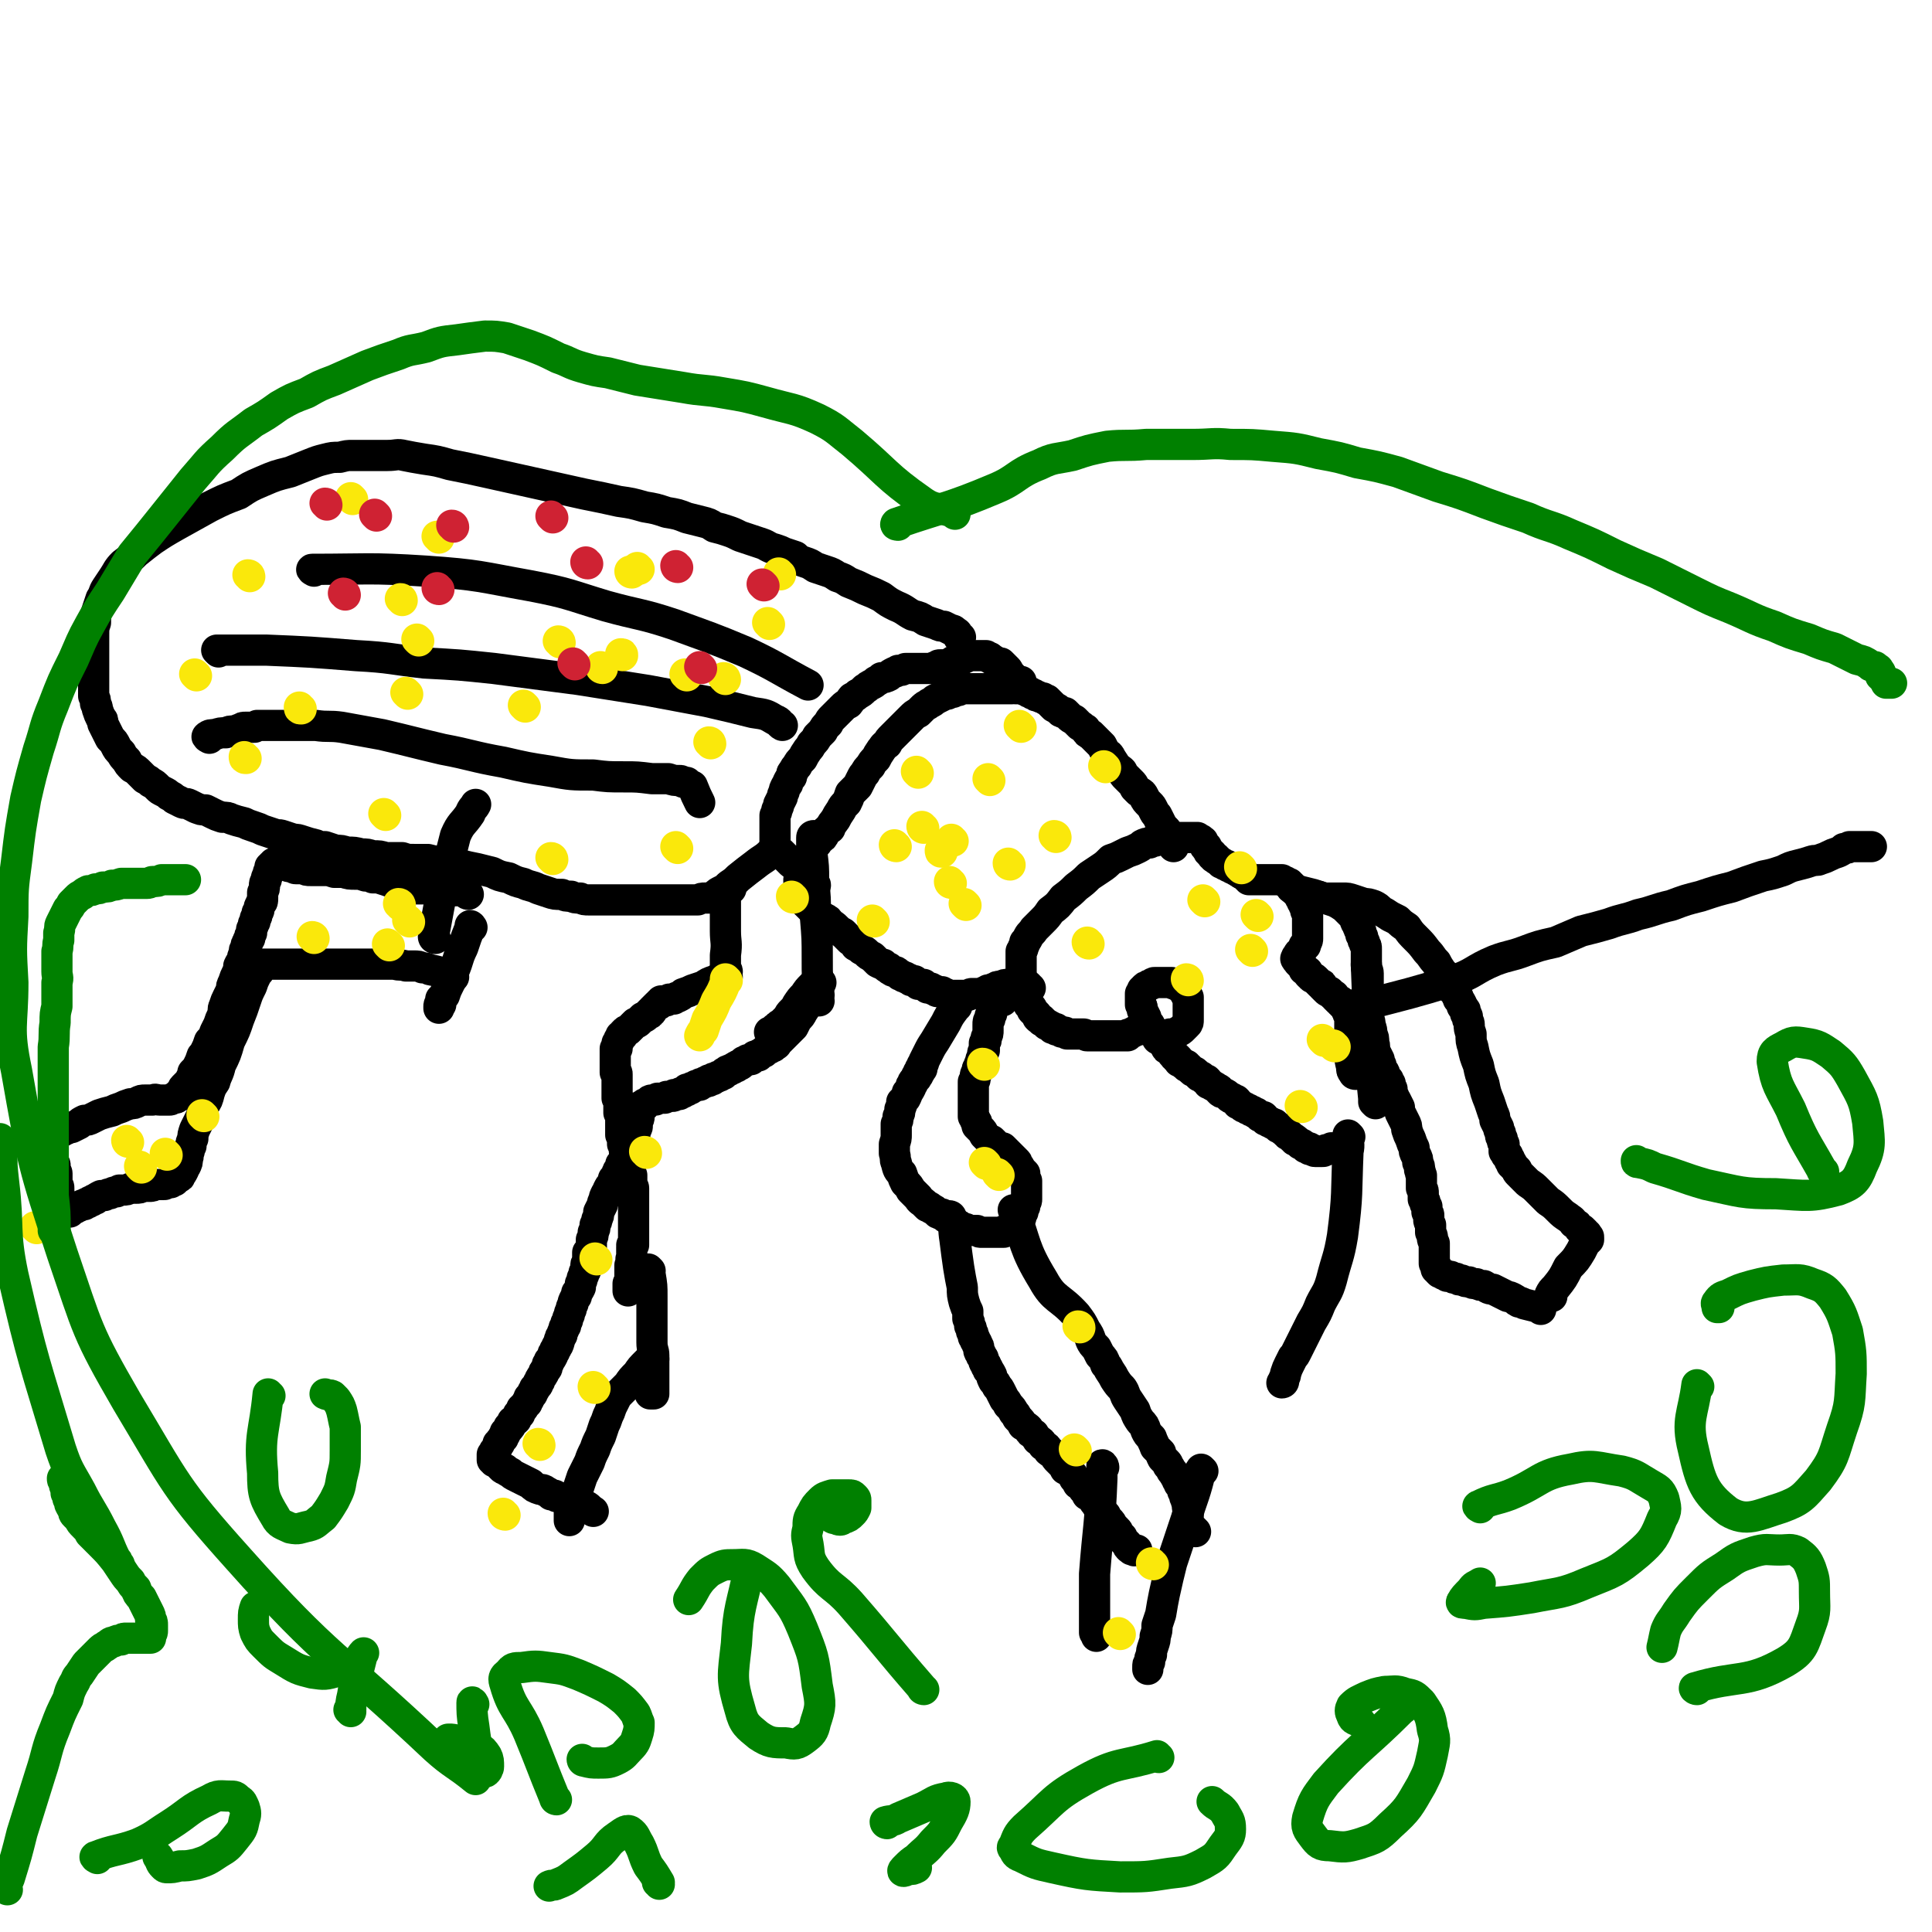
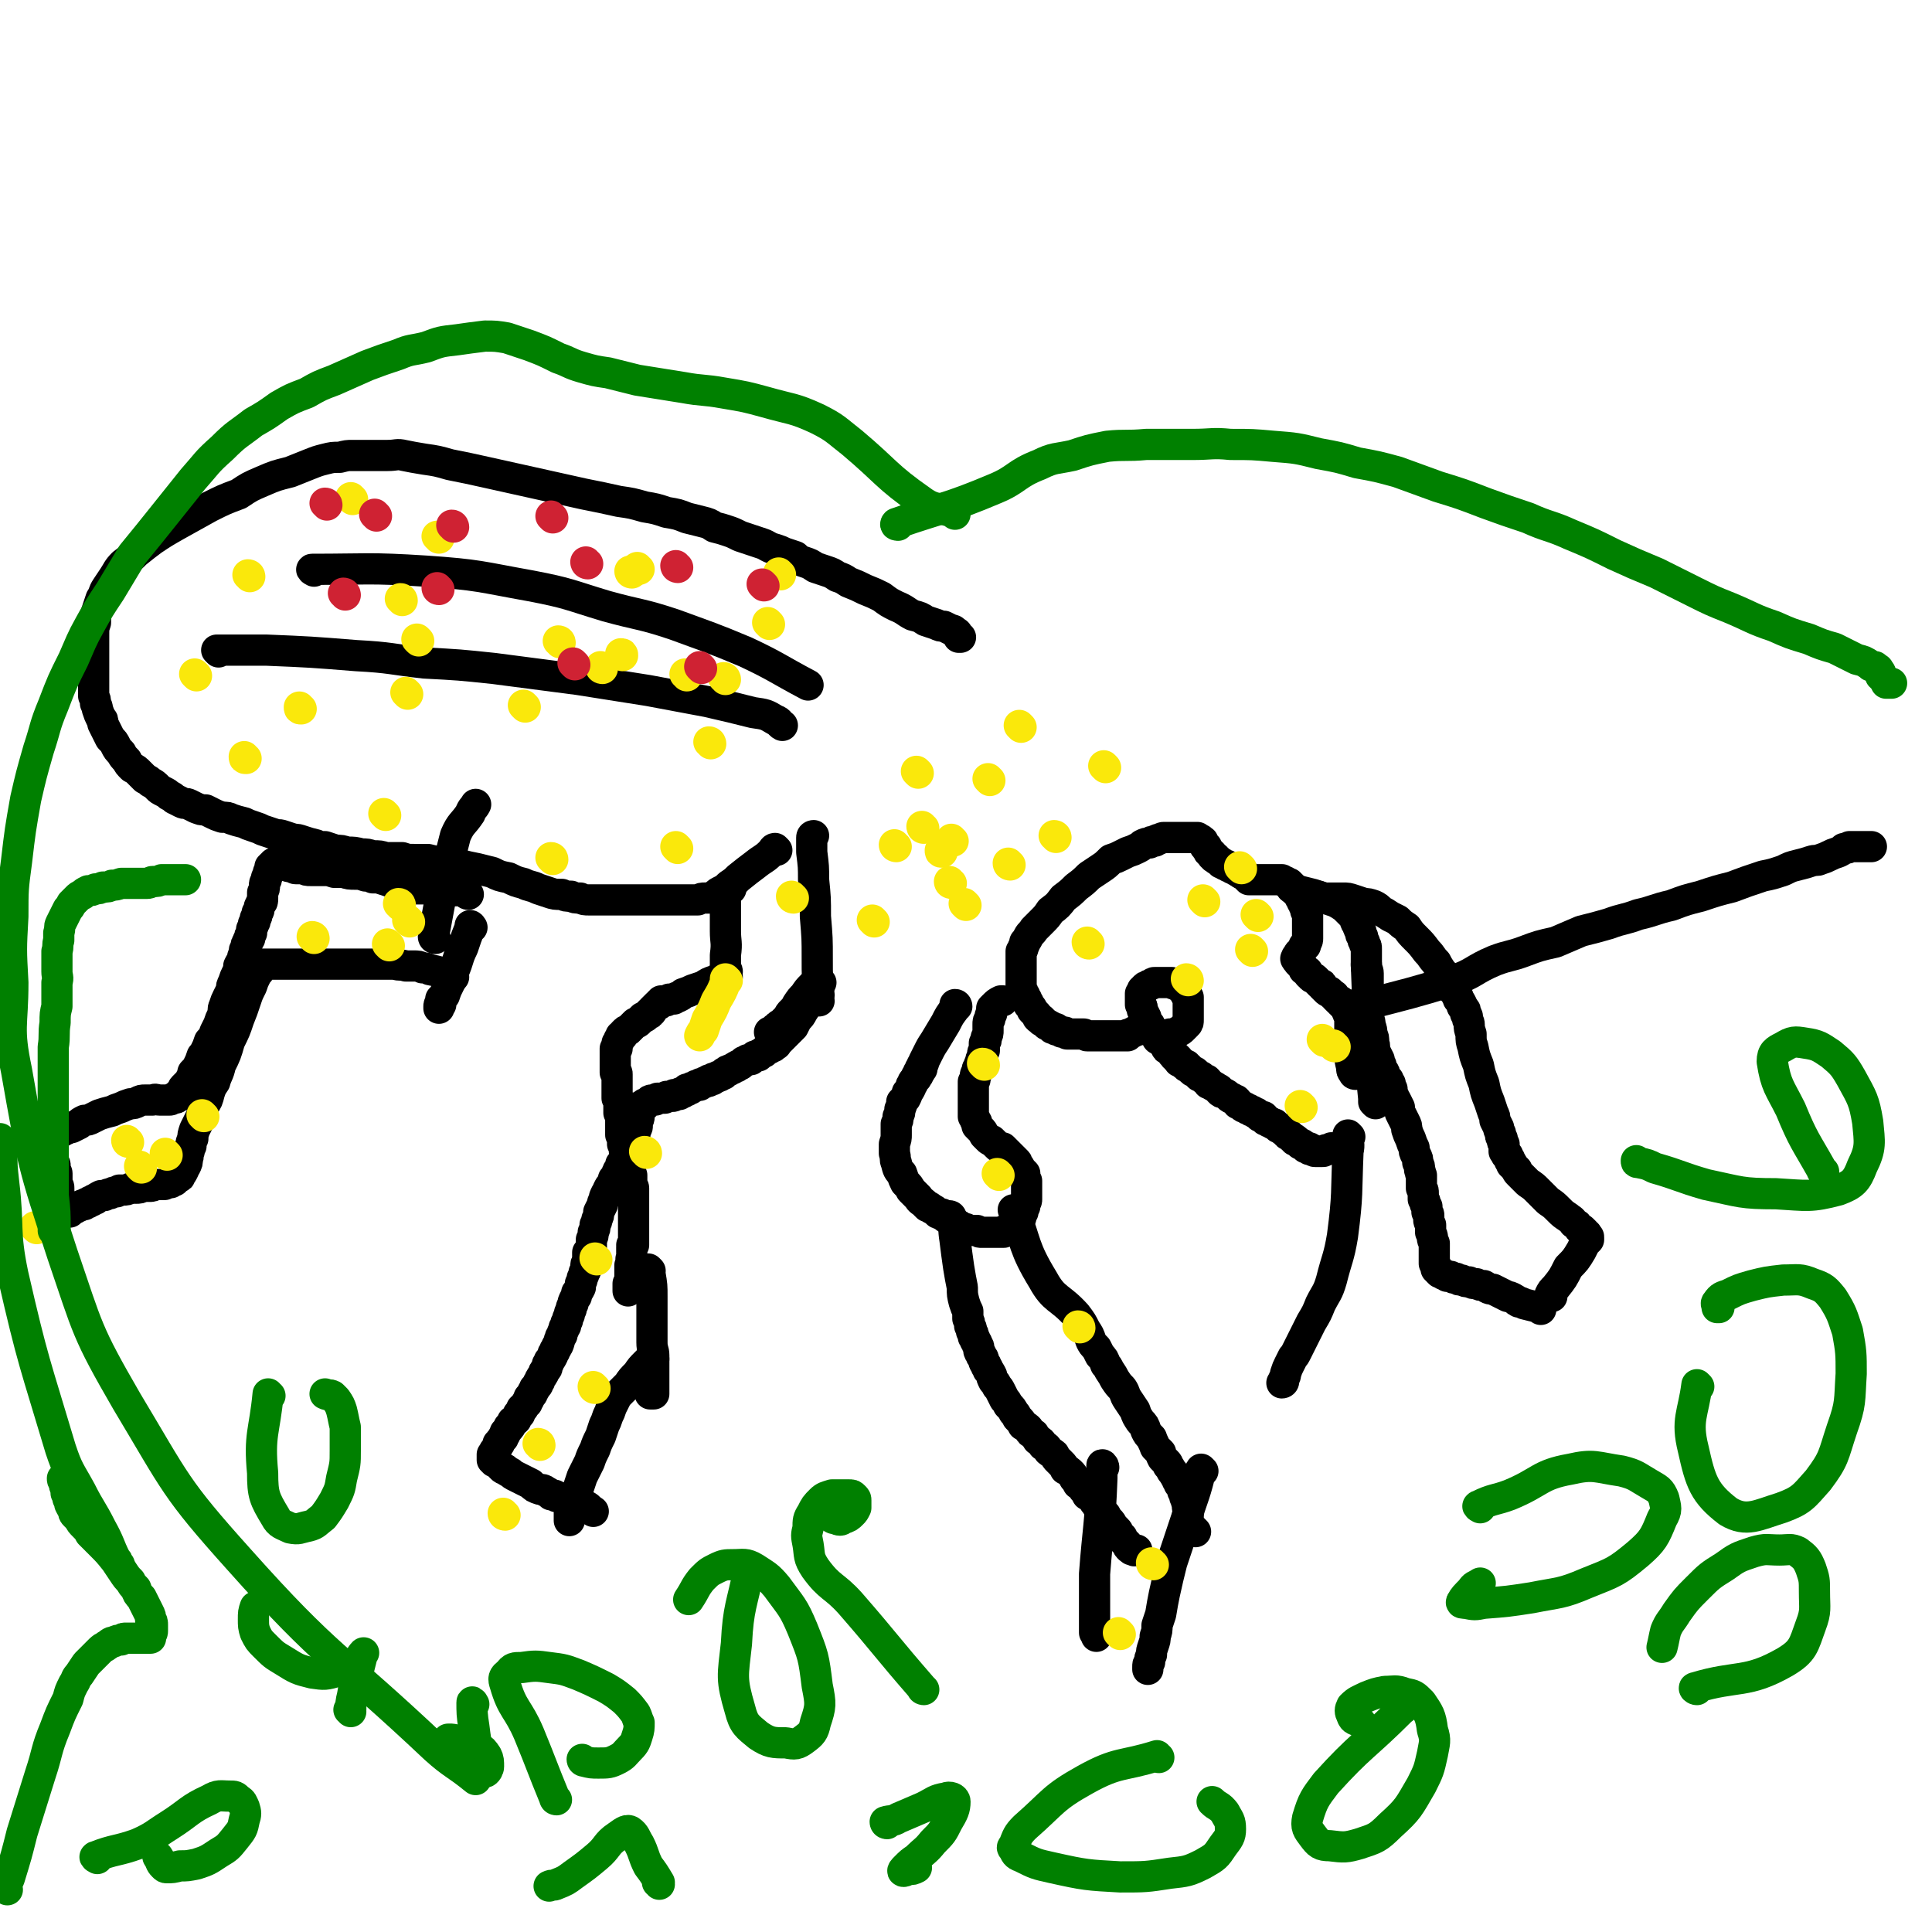
<svg xmlns="http://www.w3.org/2000/svg" viewBox="0 0 1052 1052" version="1.1">
  <g fill="none" stroke="#000000" stroke-width="17" stroke-linecap="round" stroke-linejoin="round">
    <path d="M396,532c0,0 -1,-1 -1,-1 0,0 0,0 0,0 -1,1 -1,1 -2,1 -2,1 -2,1 -4,2 -3,1 -3,1 -6,3 -3,1 -3,1 -6,2 -2,1 -2,1 -5,2 -1,1 -1,1 -3,2 -1,0 -1,0 -2,1 -1,0 -1,0 -2,0 -1,0 -1,0 -2,1 -1,0 -1,0 -2,0 0,0 0,0 -1,0 0,1 0,1 -1,1 0,1 0,1 -1,1 0,0 0,0 0,0 -1,1 -1,1 -1,1 -1,1 -1,1 -1,1 -1,1 -1,1 -1,1 0,1 0,1 -1,1 0,1 0,1 -1,1 -1,1 -1,1 -1,1 -1,1 -1,1 -2,1 -1,1 -1,1 -2,2 -1,1 -1,1 -2,1 -1,1 -1,1 -2,2 -1,1 -1,1 -2,2 -1,0 -1,0 -2,1 -1,1 -1,1 -1,2 0,0 0,0 -1,0 0,1 0,1 0,1 -1,1 -1,1 -1,1 0,1 0,0 0,1 -1,1 0,1 -1,1 0,1 0,1 0,1 0,0 0,0 0,1 0,0 0,0 0,1 0,0 -1,0 -1,0 0,0 0,0 0,0 0,0 0,0 0,0 0,1 0,1 0,1 0,0 0,0 0,0 0,0 0,0 0,0 0,0 0,0 0,0 0,0 0,0 0,0 0,1 0,1 0,1 0,1 0,1 0,1 0,0 0,0 0,1 0,0 0,0 0,1 0,0 0,0 0,1 0,0 0,0 0,1 0,0 0,0 0,1 0,0 0,0 0,0 0,1 0,1 0,1 0,0 0,0 0,1 0,0 0,0 0,1 0,0 0,0 0,0 0,1 0,1 0,1 0,1 0,1 0,1 1,0 1,0 1,1 0,0 0,0 0,1 0,0 0,0 0,1 0,0 0,0 0,1 0,0 0,0 0,1 0,0 0,0 0,1 0,1 0,1 0,1 0,1 0,1 0,2 0,0 0,0 0,1 0,1 0,1 0,1 0,1 0,1 0,2 0,0 0,0 0,1 0,0 1,0 1,1 0,1 0,1 0,1 0,1 0,1 0,1 0,1 0,1 0,1 0,1 0,1 0,1 0,1 0,1 0,1 0,1 0,1 0,1 0,1 0,1 0,1 1,0 1,0 1,1 0,0 0,0 0,1 0,0 0,0 0,0 0,1 0,1 0,1 0,0 0,0 0,1 0,0 0,0 0,0 0,0 0,0 0,1 0,0 0,0 0,0 0,1 0,1 0,1 0,0 0,0 0,0 0,1 0,1 0,1 0,1 0,1 0,1 0,1 0,1 0,1 0,1 0,1 0,1 0,1 0,1 0,1 0,0 0,0 0,1 1,0 1,0 1,1 0,0 0,0 0,0 0,1 0,1 0,1 0,1 0,1 0,1 0,1 0,1 0,1 0,0 0,0 0,1 0,0 1,0 1,0 0,1 0,1 0,2 0,0 0,0 0,0 0,1 0,1 0,2 1,0 1,0 1,0 0,1 0,1 0,2 0,0 0,0 0,1 0,0 0,0 0,0 0,1 0,1 0,1 0,1 0,1 0,1 1,1 1,1 1,1 0,0 0,0 0,1 0,0 0,0 0,0 0,0 0,0 0,1 0,0 0,0 0,0 0,0 0,0 0,1 0,0 0,0 0,0 0,0 0,0 0,0 0,1 0,1 0,1 0,0 0,0 0,0 0,0 1,0 1,0 0,1 0,1 0,1 0,0 0,0 0,0 0,0 0,0 0,0 0,0 0,0 0,1 0,0 0,0 0,0 0,1 0,1 1,1 0,1 0,1 0,2 0,0 0,0 0,1 0,0 0,0 0,1 0,0 0,0 0,1 0,0 0,0 0,1 0,0 1,0 1,1 0,0 0,0 0,1 0,0 0,0 0,0 0,1 0,1 0,1 0,0 0,0 0,0 0,1 0,1 0,1 0,1 0,1 0,1 0,0 0,0 0,0 0,1 0,1 0,2 0,0 0,0 0,1 0,0 0,0 0,0 0,1 0,1 0,2 0,0 0,0 0,1 0,0 0,0 0,1 0,0 0,0 0,1 0,1 0,1 0,1 0,1 0,1 0,2 0,0 0,0 0,0 0,1 0,1 0,1 0,1 0,1 0,1 0,1 0,1 0,1 0,0 0,0 0,0 0,1 0,1 0,1 0,0 0,0 0,1 0,0 0,0 0,1 0,0 0,0 0,1 0,0 0,0 0,0 0,1 0,1 0,1 0,0 0,0 0,1 0,0 0,0 0,1 0,0 0,0 0,1 0,0 0,0 0,0 0,1 0,1 0,1 0,1 0,1 0,1 0,1 0,1 0,1 0,0 0,0 0,1 0,0 0,0 0,1 0,0 -1,0 -1,0 0,0 1,0 0,1 0,0 0,0 0,1 0,1 0,1 0,1 0,1 0,1 0,2 0,0 0,0 0,1 0,0 0,0 0,1 -1,1 0,1 0,1 0,1 0,1 0,2 0,0 0,0 -1,1 0,1 0,1 0,1 0,1 0,1 0,2 0,1 0,1 0,1 0,1 0,1 0,2 0,0 0,0 0,1 0,1 0,1 0,1 0,1 0,1 -1,2 0,0 0,0 0,1 0,1 0,1 0,1 0,1 0,1 0,1 0,0 0,0 0,1 0,0 0,0 0,0 " />
    <path d="M354,692c0,0 -1,-1 -1,-1 0,1 1,1 1,3 1,6 1,6 1,12 0,7 0,7 0,14 0,6 0,6 0,11 0,4 1,4 1,7 0,2 0,2 0,4 0,2 0,2 0,4 0,2 0,2 0,3 0,2 0,2 0,3 0,2 0,2 0,3 0,0 0,0 0,1 0,1 0,1 0,2 0,0 0,0 0,0 0,0 0,0 0,1 0,0 0,0 0,0 0,0 0,0 -1,0 0,0 0,0 0,0 0,0 0,0 0,0 0,0 0,0 0,0 -1,0 -1,0 -1,0 0,0 0,0 0,0 " />
    <path d="M356,740c0,0 -1,-1 -1,-1 0,0 0,0 -1,1 -1,1 -1,1 -2,2 -3,3 -3,3 -5,6 -3,3 -3,3 -5,6 -2,2 -2,2 -4,4 -2,2 -2,2 -3,4 -1,2 -1,2 -2,4 -1,3 -1,3 -2,5 -1,3 -1,3 -2,5 -1,3 -1,3 -2,6 -2,4 -2,4 -3,7 -2,4 -2,4 -3,7 -2,4 -2,4 -4,8 -1,3 -1,3 -2,6 -1,2 -1,2 -2,5 0,2 0,2 -1,4 -1,2 -1,2 -1,3 0,1 0,1 -1,2 0,0 0,0 0,0 0,0 0,0 0,1 0,1 0,1 0,3 " />
    <path d="M446,534c0,0 -1,-1 -1,-1 0,0 0,0 0,1 -1,1 -1,1 -3,3 -2,2 -2,2 -4,5 -2,2 -2,2 -4,5 -1,2 -1,2 -3,4 -1,1 -1,1 -2,3 -1,1 -1,1 -2,2 -1,1 -1,1 -2,2 -1,0 -1,0 -1,1 -1,0 -1,0 -1,1 0,0 0,0 0,0 0,0 0,0 -1,0 0,0 0,0 0,0 0,1 0,1 0,1 -1,0 -1,0 -1,0 0,0 0,0 0,1 -1,0 -1,0 -1,0 0,0 0,0 0,0 0,0 0,0 0,0 0,0 0,0 0,0 -1,0 -1,0 -1,0 0,0 0,0 0,0 " />
    <path d="M447,535c0,0 -1,-1 -1,-1 0,0 0,0 0,0 0,1 0,1 0,1 -1,2 -1,2 -3,5 -1,3 -1,3 -3,5 -1,3 -1,3 -3,6 -1,2 -1,2 -3,4 -1,2 -1,2 -2,4 -1,1 -1,1 -2,2 -1,1 -1,1 -2,2 -1,1 -1,1 -2,2 -1,1 -1,1 -2,2 0,0 0,0 -1,1 0,0 0,1 -1,1 -1,1 -1,0 -1,1 -1,0 -1,0 -2,1 -1,0 -1,0 -2,1 -1,0 -1,0 -1,1 -1,0 -1,0 -2,1 -1,0 -1,0 -1,1 -1,0 -1,0 -2,0 -1,1 -1,1 -2,2 -1,0 -1,0 -2,0 -1,1 -1,1 -2,1 -1,1 -1,1 -1,1 -1,1 -1,1 -2,1 -1,1 -1,0 -1,1 -1,0 -1,0 -2,1 -1,0 -1,0 -2,1 0,0 0,0 -1,0 -1,1 -1,1 -1,1 -1,0 -1,0 -1,1 -1,0 -1,0 -2,1 0,0 0,0 -1,0 -1,1 -1,1 -2,1 -1,0 -1,0 -1,1 -1,0 -1,0 -2,0 0,1 0,1 -1,1 -1,0 -1,0 -1,0 -1,1 -1,1 -2,1 -1,0 -1,0 -1,1 -1,0 -1,0 -2,0 0,0 0,0 0,0 -1,1 -1,1 -2,1 0,0 0,0 0,0 -1,0 -1,1 -1,1 0,0 0,0 -1,0 0,0 0,0 -1,0 0,1 0,0 0,1 -1,0 -1,0 -1,0 0,0 0,0 -1,1 0,0 0,0 -1,0 -1,0 -1,0 -1,1 -1,0 -1,0 -2,0 0,0 0,0 -1,0 0,1 0,1 -1,1 -1,0 -1,0 -1,0 -1,0 -1,0 -2,0 -1,1 -1,0 -1,1 -1,0 -1,0 -2,0 -1,0 -1,0 -2,0 0,1 0,0 -1,1 -1,0 -1,0 -1,0 -1,0 -1,0 -1,0 -1,0 -1,0 -2,1 0,0 0,0 0,0 -1,1 -1,1 -1,1 0,0 0,0 -1,0 0,0 0,0 0,1 -1,0 -1,0 -1,0 -1,0 -1,0 -1,1 0,0 0,0 0,1 -1,0 -1,0 -1,1 0,1 0,1 0,2 0,1 0,1 0,1 0,2 -1,2 -1,3 0,1 0,1 0,2 0,1 0,1 -1,2 0,2 0,2 -1,4 -1,1 -1,1 -1,3 -1,1 -1,1 -1,2 -1,1 -1,1 -1,3 -1,1 -1,1 -1,2 -1,2 -1,2 -1,3 -1,1 -1,1 -2,2 0,2 0,2 -1,3 -1,1 -1,1 -1,3 -1,1 -1,1 -2,2 0,2 0,2 -1,3 -1,1 -1,1 -2,3 0,1 0,1 -1,2 -1,2 -1,2 -1,3 -1,2 -1,2 -1,3 -1,2 -1,2 -2,4 0,2 0,2 -1,4 0,1 0,1 -1,3 0,2 0,2 -1,4 0,2 0,2 -1,4 0,2 0,2 0,4 -1,2 -1,2 -2,3 0,3 0,3 0,5 -1,1 -1,1 -1,3 0,2 0,2 -1,3 0,1 0,1 -1,3 0,1 0,1 -1,3 0,1 0,1 0,2 -1,2 -1,2 -2,3 0,2 0,2 -1,3 -1,2 -1,2 -1,3 -1,2 -1,2 -1,3 -1,2 -1,2 -1,3 -1,2 -1,2 -1,3 -1,2 -1,1 -1,3 -1,1 -1,1 -1,2 -1,2 -1,2 -1,3 -1,1 -1,1 -1,2 -1,1 0,1 -1,3 0,1 -1,0 -1,2 -1,1 -1,1 -1,2 -1,1 -1,1 -1,2 -1,2 -1,2 -2,3 0,1 0,1 -1,2 0,2 0,2 -1,3 -1,1 -1,1 -1,2 -1,2 -1,1 -2,3 0,1 0,1 -1,2 0,1 0,1 -1,2 0,0 0,0 -1,1 0,1 0,1 -1,2 0,1 0,1 -1,2 0,0 0,0 -1,1 0,1 0,1 0,1 -1,1 -1,1 -1,2 -1,1 -1,1 -1,1 -1,1 -1,1 -1,1 0,1 0,1 -1,1 0,1 0,1 -1,2 0,0 0,0 0,1 -1,0 -1,0 -1,1 -1,1 -1,1 -1,2 -1,1 -1,1 -2,1 0,1 0,1 -1,2 0,1 0,1 -1,1 0,1 0,1 -1,2 0,0 0,0 -1,1 0,1 0,1 0,1 -1,1 -1,1 -1,2 -1,1 -1,1 -1,1 -1,1 -1,1 -1,2 -1,0 -1,0 -1,1 0,1 0,1 -1,2 0,0 0,0 0,1 -1,0 -1,0 -1,1 0,0 0,0 0,1 -1,0 -1,0 -1,0 0,0 0,0 0,1 0,0 0,0 0,0 0,0 0,0 0,1 0,0 0,0 0,0 0,0 0,0 0,1 1,0 1,0 1,1 1,0 1,0 2,1 1,1 1,1 2,2 1,1 1,1 2,1 1,1 1,1 3,2 1,1 1,1 3,2 2,1 2,1 4,2 2,1 2,1 4,2 2,2 2,2 5,3 1,0 2,0 3,1 2,1 2,1 3,2 2,0 2,0 3,1 1,0 1,0 3,1 1,0 1,0 2,0 1,0 2,0 3,0 4,2 4,2 8,4 2,1 2,2 4,3 " />
    <path d="M521,548c0,0 0,-1 -1,-1 0,0 0,1 0,2 -3,4 -3,4 -5,8 -3,5 -3,5 -6,10 -2,3 -2,3 -4,7 -1,2 -1,2 -2,4 0,1 0,1 -1,2 0,1 0,1 0,2 0,0 0,0 -1,0 0,1 0,1 0,1 0,1 0,1 -1,1 0,1 0,1 0,1 0,1 0,0 -1,1 0,0 0,0 0,1 -1,1 -1,1 -1,1 -1,1 -1,1 -1,2 -1,1 -1,1 -1,2 -1,2 -1,2 -2,3 0,1 0,1 -1,3 -1,1 -1,1 -2,2 0,2 0,2 -1,4 0,2 0,2 -1,4 0,2 0,2 -1,4 0,3 0,3 0,6 0,2 0,2 -1,5 0,2 0,2 0,5 1,3 0,3 1,5 1,4 1,4 3,6 1,3 1,3 2,5 2,2 2,2 3,4 2,2 2,2 4,4 1,2 2,2 3,3 1,1 1,1 2,2 1,0 1,0 2,1 2,1 2,1 3,2 1,1 1,1 3,1 1,1 1,1 2,2 1,0 1,0 2,1 1,1 1,1 2,1 1,1 1,1 2,2 1,0 1,0 2,1 1,0 1,1 3,1 1,1 1,1 2,1 2,0 2,0 4,0 1,1 1,1 3,1 2,0 2,0 3,0 2,0 2,0 3,0 1,0 1,0 3,0 1,0 1,0 2,0 1,0 1,0 1,-1 1,0 1,0 2,0 0,0 0,0 1,0 0,-1 0,-1 1,-1 1,0 1,-1 1,-1 1,-1 1,-1 1,-2 1,0 1,0 1,-1 1,0 1,0 1,-1 1,-1 1,-1 1,-2 0,-1 0,-1 1,-2 0,-1 0,-1 1,-3 0,-1 0,-1 0,-2 1,-1 1,-1 1,-2 0,-1 0,-1 0,-2 0,-2 0,-2 0,-3 0,-2 0,-2 0,-3 0,-1 0,-1 0,-2 -1,-2 -1,-2 -1,-4 -1,-1 -1,-1 -2,-2 -1,-2 -1,-2 -2,-3 0,-1 0,-1 -1,-2 -2,-2 -2,-2 -3,-3 -1,-1 -1,-1 -2,-2 -1,-1 -1,-1 -2,-2 -2,0 -2,0 -3,-1 -1,-1 -1,-1 -3,-3 -1,0 -1,0 -2,-1 -1,-1 -1,-1 -2,-2 -1,-2 -1,-2 -2,-3 -1,-1 -1,-1 -2,-2 0,-2 0,-2 -1,-3 0,-1 0,-1 -1,-2 0,-1 0,-1 0,-2 0,0 0,0 0,-1 0,-1 0,-1 0,-2 0,-1 0,-1 0,-2 0,-1 0,-1 0,-1 0,-1 0,-1 0,-2 0,-1 0,-1 0,-2 0,-1 0,-1 0,-2 0,-1 0,-1 0,-2 0,-2 0,-2 0,-3 1,-1 1,-1 1,-2 0,-2 0,-2 1,-3 0,-2 0,-2 1,-3 0,-1 0,-1 1,-3 0,-1 0,-1 1,-3 0,-2 0,-2 1,-3 0,-2 0,-2 0,-4 1,-1 1,-1 1,-3 1,-2 1,-2 1,-4 0,-2 0,-2 0,-3 0,-2 0,-2 1,-3 0,-2 0,-2 1,-3 0,-1 0,-1 0,-2 0,0 0,0 0,-1 1,-1 1,-1 1,-1 2,-2 2,-2 4,-3 0,0 0,0 1,0 " />
    <path d="M518,663c0,0 -1,-1 -1,-1 0,0 1,0 1,1 2,6 1,6 2,12 1,8 1,8 2,15 1,6 1,6 2,11 0,4 0,4 1,8 1,3 1,3 2,5 0,2 0,2 0,4 1,2 1,2 1,4 1,1 1,1 1,3 1,1 1,1 1,3 1,1 1,1 1,2 1,1 1,1 1,2 1,1 1,1 1,3 0,1 0,1 1,2 0,1 0,1 1,2 1,1 0,1 1,3 1,1 1,1 1,2 1,1 1,1 1,2 1,1 1,1 2,3 0,1 0,1 1,3 1,1 1,1 2,3 1,1 1,1 2,3 1,2 1,2 2,4 1,1 1,1 2,3 2,2 2,2 3,4 1,1 1,1 2,3 2,2 2,2 3,4 2,1 2,1 3,2 1,2 1,2 3,3 1,2 1,1 2,3 2,1 2,1 3,3 2,1 2,1 3,3 1,1 2,1 3,2 1,2 1,2 2,3 1,1 1,1 2,2 1,1 1,1 2,3 2,1 2,1 3,2 1,1 1,1 2,3 1,1 1,1 2,3 2,1 2,1 3,3 1,1 1,1 2,3 2,1 2,1 3,2 1,2 1,2 2,3 1,2 1,2 2,3 2,2 2,2 3,3 1,2 1,2 2,3 1,1 1,1 2,3 1,1 1,1 2,2 1,1 1,1 1,3 1,0 1,0 2,1 0,1 0,1 1,2 1,1 1,1 2,2 0,1 0,1 1,2 0,0 0,0 1,0 0,1 0,1 1,1 1,1 1,0 2,0 " />
    <path d="M553,660c0,0 -2,-2 -1,-1 7,18 5,20 16,38 6,11 9,9 18,19 3,4 3,4 5,8 2,3 2,3 3,6 1,2 1,2 3,4 1,2 1,2 2,4 2,2 2,2 3,5 1,1 1,1 2,3 2,3 2,3 3,5 2,3 2,3 4,5 2,3 1,3 3,6 2,3 2,3 4,6 1,3 1,3 3,6 2,2 2,2 3,5 1,2 1,2 3,4 1,3 1,2 2,5 1,1 1,1 3,3 0,1 0,1 1,3 1,1 1,1 2,2 1,1 1,1 1,2 1,1 1,1 2,3 0,0 0,0 1,1 0,1 1,1 1,2 1,1 1,1 1,2 1,1 1,1 1,2 1,0 1,0 1,1 1,2 1,2 1,3 1,1 1,1 1,2 0,1 0,1 1,3 0,1 0,1 1,2 0,1 -1,1 0,3 0,1 0,1 0,3 0,1 0,1 0,2 0,1 0,1 0,2 0,0 0,0 0,1 0,0 0,0 0,0 1,1 0,1 1,1 0,1 0,0 1,1 1,1 1,1 2,2 " />
    <path d="M655,801c0,0 -1,-1 -1,-1 -1,1 0,2 -1,4 -3,12 -4,12 -7,23 -4,12 -4,12 -8,24 -2,8 -2,8 -4,17 -1,5 -1,5 -2,11 -1,3 -1,3 -2,6 0,3 0,3 -1,6 0,2 0,2 -1,5 -1,3 -1,3 -1,5 -1,2 -1,2 -1,4 -1,1 -1,1 -1,3 0,0 0,0 0,1 0,0 0,0 0,0 " />
    <path d="M601,799c0,-1 -1,-2 -1,-1 0,2 0,4 0,7 -1,26 -2,26 -4,52 0,7 0,7 0,14 0,4 0,4 0,7 0,2 0,2 0,4 0,2 0,2 0,4 0,1 0,1 0,2 0,0 0,1 0,1 1,1 1,1 1,2 " />
    <path d="M735,619c0,0 -1,-1 -1,-1 0,4 1,5 0,9 -1,23 0,23 -3,46 -2,12 -3,12 -6,24 -2,7 -3,7 -6,13 -2,5 -2,5 -5,10 -2,4 -2,4 -4,8 -2,4 -2,4 -4,8 -1,2 -1,2 -2,3 -1,2 -1,2 -2,4 -1,2 -1,2 -2,5 0,1 0,1 -1,3 0,1 0,1 0,1 0,0 0,0 0,0 0,1 -1,1 -1,1 0,0 0,0 0,0 " />
    <path d="M739,548c-1,0 -2,-1 -1,-1 2,-1 3,1 6,0 23,-6 24,-6 47,-13 12,-4 11,-6 23,-11 8,-3 8,-2 16,-5 8,-3 8,-3 17,-5 7,-3 7,-3 14,-6 8,-2 8,-2 15,-4 8,-3 8,-2 16,-5 9,-2 9,-3 18,-5 8,-3 8,-3 16,-5 9,-3 9,-3 17,-5 8,-3 8,-3 17,-6 5,-1 5,-1 11,-3 4,-2 4,-2 8,-3 4,-1 4,-1 7,-2 3,-1 3,0 5,-1 3,-1 3,-1 5,-2 2,-1 2,-1 5,-2 2,-1 2,-1 3,-2 2,0 2,0 3,-1 0,0 0,0 1,0 1,0 1,0 1,0 1,0 1,0 3,0 3,0 3,0 5,0 1,0 1,0 2,0 " />
    <path d="M738,585c0,0 -1,0 -1,-1 0,0 0,0 0,0 -1,-1 -1,-1 -1,-3 -1,-4 -1,-4 -1,-8 0,-4 0,-4 0,-8 0,-2 0,-2 0,-5 0,-1 0,-1 0,-3 0,0 0,0 0,-1 0,-1 0,-1 0,-2 0,-1 0,-1 -1,-2 0,-1 0,-1 0,-1 -1,-1 -1,-1 -1,-2 0,0 0,0 -1,-1 0,-1 0,-1 -1,-1 0,-1 0,-1 -1,-1 0,-1 0,-1 -1,-1 -1,-1 -1,-1 -2,-2 -1,-1 0,-1 -1,-1 -1,-1 -1,-1 -2,-2 -1,0 -1,0 -2,-1 -1,-1 -1,-1 -2,-2 0,-1 0,-1 -1,-1 -1,-1 -1,-1 -2,-2 0,0 0,0 -1,-1 -1,-1 -1,0 -2,-1 -1,-1 0,-1 -1,-1 -1,-1 -1,-1 -1,-2 -1,0 -1,-1 -2,-1 0,-1 0,-1 -1,-2 -1,-1 -1,-1 -2,-2 0,0 0,0 0,-1 -1,0 -1,0 -1,-1 -1,0 0,0 0,0 0,0 -1,0 0,0 0,-1 0,-1 0,-1 0,0 0,0 1,-1 0,-1 0,-1 1,-1 0,-1 1,-1 1,-2 1,-1 1,-1 1,-2 1,0 1,0 1,-1 1,-2 1,-2 1,-3 0,-2 0,-2 0,-3 0,-2 0,-2 0,-3 0,-2 0,-2 0,-4 0,-1 0,-2 0,-3 0,-1 0,-1 -1,-2 0,-2 0,-2 -1,-3 0,-1 0,-1 -1,-2 0,-1 0,-1 -1,-2 0,-1 0,-1 -1,-2 0,0 0,0 -1,-1 0,-1 0,-1 -1,-1 -1,-1 -1,-1 -1,-2 -1,0 -1,0 -1,-1 -1,0 -1,0 -1,-1 -1,0 -1,0 -2,-1 0,0 0,0 0,0 -1,0 -1,0 -2,-1 0,0 0,0 -1,0 -1,0 -1,0 -1,0 -1,0 -1,0 -2,0 0,0 0,0 -1,0 -1,0 -1,0 -2,0 -1,0 -1,0 -2,0 -1,0 -1,0 -1,0 -1,0 -1,0 -2,0 -1,0 -1,0 -2,0 -1,0 -1,0 -1,0 -1,0 -1,0 -2,0 0,0 0,0 0,0 0,0 0,0 -1,0 0,0 0,0 0,0 0,0 0,0 0,0 0,-1 0,-1 0,-1 0,0 0,0 0,0 0,0 0,0 -1,0 0,-1 0,-1 -1,-1 0,0 0,0 -1,-1 -1,0 -1,0 -2,-1 -1,0 -1,-1 -2,-1 -1,-1 -1,-1 -2,-1 -1,-1 -1,-1 -2,-1 -1,-1 -1,-1 -2,-1 -1,-1 -1,-1 -2,-1 -1,-1 -1,-1 -2,-2 -1,0 -1,0 -1,-1 -1,0 -1,0 -1,0 0,0 0,-1 -1,-1 0,0 0,0 0,-1 -1,0 -1,0 -1,-1 0,0 0,0 0,0 -1,0 -1,0 -1,-1 0,0 0,0 0,0 -1,-1 -1,-1 -1,-1 0,-1 0,0 0,-1 -1,0 -1,0 -1,-1 0,0 0,0 -1,-1 0,0 0,0 0,0 0,0 0,0 0,-1 -1,0 -1,0 -1,0 0,0 0,0 0,0 0,0 0,0 0,0 0,-1 0,-1 -1,-1 0,0 0,0 0,0 0,0 0,0 0,0 0,0 0,0 0,0 -1,-1 -1,-1 -1,-1 -1,0 -1,0 -1,0 0,0 0,0 -1,0 -1,0 -1,0 -1,0 -1,0 -1,0 -2,0 -1,0 -1,0 -2,0 -1,0 -1,0 -2,0 -1,0 -1,0 -2,0 -1,0 -1,0 -2,0 -2,0 -2,0 -3,0 -1,0 -1,0 -2,0 -1,0 -1,0 -3,1 -1,0 -1,0 -2,1 -2,0 -2,0 -3,1 -2,0 -2,0 -4,1 -1,1 -1,1 -3,2 -2,1 -2,1 -5,2 -2,1 -2,1 -4,2 -2,1 -2,1 -5,2 -3,3 -3,3 -6,5 -3,2 -3,2 -6,4 -3,3 -3,3 -7,6 -3,3 -3,3 -7,6 -3,4 -3,4 -7,7 -2,3 -2,3 -5,6 -2,2 -2,2 -4,4 -1,2 -2,2 -3,4 -1,2 -1,2 -2,3 0,1 0,1 -1,3 0,1 0,1 -1,2 0,1 0,1 0,2 0,1 0,1 0,2 0,1 0,1 0,3 0,1 0,1 0,2 0,2 0,2 0,3 0,1 0,1 0,2 0,1 0,1 0,2 0,1 0,1 0,2 0,1 0,1 0,2 0,1 0,1 1,2 0,1 0,1 1,2 0,1 0,1 1,2 0,1 0,1 1,2 0,1 0,1 1,2 1,1 1,1 1,2 1,1 1,1 1,1 1,1 1,1 1,1 1,1 1,1 1,2 1,1 1,1 2,1 0,1 0,1 1,1 1,1 1,1 2,2 1,0 1,0 2,1 1,0 1,0 1,1 1,0 1,0 2,0 0,1 0,1 1,1 1,0 1,0 2,1 0,0 0,0 1,0 0,0 0,0 1,0 0,0 0,0 1,1 0,0 0,0 1,0 0,0 0,0 1,0 0,0 0,0 0,0 1,0 1,0 1,0 1,0 1,0 1,0 1,0 1,0 1,0 1,0 1,0 2,0 0,0 0,0 1,0 1,0 1,0 1,0 1,0 1,1 2,1 0,0 0,0 1,0 0,0 0,0 1,0 0,0 0,0 1,0 1,0 1,0 1,0 1,0 1,0 1,0 1,0 1,0 2,0 1,0 1,0 1,0 1,0 1,0 1,0 1,0 1,0 2,0 1,0 1,0 1,0 1,0 1,0 1,0 1,0 1,0 2,0 0,0 0,0 1,0 0,0 0,0 1,0 0,0 0,0 1,0 0,0 0,0 1,0 0,0 0,0 1,0 0,0 0,0 0,0 0,0 0,0 1,0 0,0 0,0 0,0 1,0 1,0 1,0 0,-1 0,-1 1,-1 2,-1 2,-1 4,-2 1,0 1,0 1,-1 " />
    <path d="M631,566c0,0 -1,0 -1,-1 0,0 1,0 2,-1 2,0 2,0 5,-1 2,0 2,0 4,-1 2,-1 2,-1 3,-2 1,-1 1,-1 2,-2 1,-1 1,-1 1,-3 0,-1 0,-1 0,-2 0,-2 0,-2 0,-3 0,-1 0,-1 0,-2 0,-1 0,-1 0,-3 0,-1 0,-1 0,-2 0,0 -1,0 -1,-1 -1,-1 0,-1 -1,-2 -1,-1 -1,-1 -2,-2 0,0 0,0 -1,-1 -1,0 -1,-1 -2,-1 -1,0 -1,0 -2,-1 -1,0 -1,0 -3,0 -1,0 -1,0 -2,0 -1,0 -1,0 -2,0 -1,0 -1,0 -2,0 -1,0 -1,0 -2,1 -1,0 -1,0 -2,1 -1,0 -1,0 -2,1 0,0 0,1 -1,1 0,1 0,1 -1,2 0,0 0,0 0,1 0,1 0,1 0,2 0,2 0,2 0,3 1,1 1,1 1,3 1,2 1,2 2,4 0,2 0,2 2,4 1,2 1,2 2,3 1,2 1,2 2,3 1,2 1,2 3,3 1,2 1,2 2,3 0,1 0,1 1,1 1,1 1,1 2,2 0,0 0,1 1,1 0,1 0,1 1,1 0,1 0,1 1,1 1,1 1,1 1,2 1,0 1,0 2,1 1,1 1,1 2,1 0,1 0,1 1,1 1,1 1,1 2,2 1,1 1,0 2,1 1,1 1,1 2,2 1,0 1,0 2,1 1,1 1,1 2,1 1,1 1,1 1,2 1,0 1,0 2,1 2,1 2,1 3,2 1,0 1,0 1,1 1,1 1,1 2,1 2,1 2,1 3,2 1,1 1,1 2,1 1,1 1,1 2,1 1,1 1,1 1,2 1,0 1,0 2,1 1,1 1,1 2,1 1,1 1,1 2,1 1,1 1,1 2,1 1,1 1,1 2,1 1,1 1,1 2,2 1,0 1,0 2,0 1,1 1,1 1,2 1,0 1,0 2,1 1,0 1,0 2,1 1,0 1,0 1,0 1,1 1,1 2,2 1,0 1,0 2,1 0,0 0,0 0,0 1,1 1,1 2,1 0,1 0,1 1,1 0,1 0,1 1,1 0,0 0,0 1,1 0,0 0,0 1,1 1,0 1,0 1,1 1,0 1,0 2,1 0,0 0,0 0,0 1,1 1,1 1,1 1,0 1,0 1,0 1,1 1,1 1,1 1,0 1,0 1,1 0,0 0,0 1,0 0,0 0,0 1,0 0,1 0,1 0,1 1,0 1,0 1,0 0,0 0,0 1,0 0,0 0,1 1,1 0,0 0,0 1,0 0,0 0,0 1,0 0,0 0,0 1,0 0,0 0,0 0,0 1,0 1,0 1,0 1,0 1,0 2,-1 2,0 2,0 3,-1 " />
    <path d="M749,601c0,0 -1,-1 -1,-1 0,-1 0,-1 0,-2 -1,-10 -1,-10 -2,-21 -1,-26 -1,-26 -2,-52 " />
-     <path d="M561,538c0,0 -1,0 -1,-1 0,0 0,0 0,0 -1,-1 -1,-1 -2,-1 -2,0 -2,0 -4,0 -2,0 -2,0 -5,0 -2,0 -2,0 -4,1 -2,0 -2,0 -3,1 -2,0 -2,1 -4,1 -1,1 -1,1 -2,1 -1,1 -1,1 -3,1 -1,0 -1,0 -2,0 -1,0 -1,0 -2,0 -1,0 -1,1 -2,1 -1,0 -1,0 -2,0 -1,0 -1,0 -2,0 -1,0 -1,0 -2,0 -1,0 -1,0 -2,0 -1,0 -1,0 -2,0 -1,0 -1,0 -2,-1 -1,0 -1,0 -2,-1 -1,0 -1,0 -2,0 -1,0 -1,0 -2,-1 -1,0 -1,0 -2,-1 -1,0 -1,0 -2,0 -1,-1 -1,-1 -2,-2 -1,0 -2,0 -3,0 -1,-1 -1,-1 -2,-2 -1,0 -1,0 -2,0 -1,-1 -1,-1 -1,-1 -1,0 -1,0 -2,-1 0,0 0,0 -1,0 -1,-1 -1,-1 -2,-1 -1,-1 -1,-1 -1,-1 -1,-1 -1,-1 -2,-1 -1,0 -1,0 -2,-1 -1,0 0,0 -1,-1 -1,0 -1,0 -2,-1 0,0 0,0 -1,-1 -1,0 -1,0 -3,-1 -1,-1 -1,-1 -1,-1 -1,-1 -1,-1 -2,-2 -2,-1 -2,-1 -3,-2 -1,-1 -1,-1 -3,-2 -1,-1 -1,-1 -3,-2 -1,-2 -1,-2 -3,-3 -2,-2 -2,-2 -4,-4 -2,-1 -2,-1 -4,-3 -1,-1 -1,-1 -3,-2 -1,-2 -1,-2 -3,-3 -2,-1 -2,-1 -3,-2 -1,-1 -1,-1 -3,-2 -1,-1 -1,-1 -2,-2 -1,-1 -1,-1 -2,-2 -1,-1 -1,-1 -1,-2 -1,0 -1,0 -2,-1 0,0 0,0 0,0 -1,-1 -1,-1 -1,-1 0,0 0,0 0,0 0,0 0,0 0,0 0,0 0,0 0,-1 0,0 0,0 0,-1 0,0 0,0 0,-1 0,-1 0,-1 0,-3 0,-1 0,-1 0,-3 1,-1 1,-1 1,-3 1,-2 1,-2 1,-3 1,-3 1,-3 2,-5 1,-2 1,-2 2,-3 1,-2 1,-2 2,-4 2,-2 2,-2 3,-4 2,-1 2,-1 3,-3 1,-2 1,-2 3,-3 1,-3 1,-2 3,-5 1,-2 1,-2 3,-5 1,-2 1,-2 3,-4 1,-2 1,-2 2,-5 2,-2 2,-2 4,-4 1,-2 1,-2 2,-4 1,-2 1,-2 2,-3 1,-2 1,-2 3,-4 1,-2 1,-2 3,-4 1,-2 1,-2 3,-5 1,-1 1,-2 3,-3 1,-2 1,-2 3,-4 2,-2 2,-2 4,-4 2,-2 2,-2 3,-3 2,-2 2,-2 3,-3 2,-2 2,-2 4,-3 2,-2 2,-2 3,-3 1,-1 2,-1 3,-2 2,-1 2,-1 3,-2 2,-1 2,-1 4,-2 1,-1 1,-1 3,-1 1,-1 1,-1 3,-1 1,-1 1,-1 3,-1 1,-1 1,-1 2,-1 2,0 2,0 3,0 2,0 2,0 3,0 2,0 2,0 3,0 2,0 2,0 3,0 2,0 2,0 4,0 1,0 1,0 3,0 1,0 1,0 3,0 1,0 1,0 2,0 1,0 1,0 3,0 1,0 1,-1 2,0 1,0 1,0 2,0 1,0 1,0 2,0 1,1 1,1 2,1 1,1 1,1 2,1 1,1 1,1 2,1 1,1 1,1 2,1 2,1 2,1 3,1 1,1 1,1 2,1 1,1 1,1 2,2 1,1 1,1 2,2 2,1 2,1 3,2 1,1 1,1 3,1 1,1 1,1 2,2 1,1 1,1 3,2 1,1 1,1 3,3 2,1 1,1 3,2 1,2 1,2 3,3 1,1 1,1 3,3 1,1 1,1 3,3 1,2 1,2 2,4 2,1 2,1 3,3 2,3 2,3 3,5 2,1 2,1 3,2 1,2 1,2 2,3 2,2 2,2 3,3 1,1 1,1 2,3 1,1 1,1 2,2 2,1 2,1 3,3 1,2 1,2 3,4 1,1 1,1 2,3 1,2 1,2 2,3 1,2 1,2 2,4 1,2 1,2 3,4 0,1 0,1 1,2 1,1 1,1 1,2 1,1 0,1 1,2 0,1 0,1 1,3 " />
-     <path d="M444,482c0,0 0,-1 -1,-1 0,0 1,1 0,1 -1,-1 -1,-2 -2,-3 -2,-2 -2,-2 -5,-4 -2,-3 -2,-3 -5,-5 -2,-2 -2,-2 -4,-4 -1,-1 -1,-1 -2,-2 -1,-1 -2,-1 -2,-2 -1,0 -1,-1 -1,-2 0,0 0,0 0,-1 0,-1 0,-1 0,-2 0,-1 0,-1 0,-2 0,-1 0,-1 0,-2 0,-2 0,-2 0,-3 0,-1 0,-1 0,-3 0,-1 0,-1 0,-3 1,-2 1,-2 1,-3 1,-2 1,-2 1,-3 1,-2 1,-2 2,-4 0,-1 0,-1 1,-3 0,-1 0,-1 1,-3 1,-1 1,-1 1,-2 1,-2 1,-2 2,-3 0,-2 0,-2 1,-3 1,-2 1,-2 2,-3 1,-2 1,-2 3,-4 1,-2 1,-2 3,-5 1,-1 1,-1 2,-3 2,-2 2,-2 3,-4 1,-1 1,-1 3,-3 1,-2 1,-2 3,-4 1,-2 1,-2 2,-3 1,-1 1,-1 3,-3 1,-1 1,-1 3,-3 1,-1 1,-1 3,-2 1,-1 1,-2 2,-3 2,-1 2,-1 3,-2 2,-1 2,-1 4,-3 2,-1 1,-1 3,-2 2,-1 2,-1 3,-2 2,-1 2,-1 3,-2 2,0 2,0 4,-1 1,-1 1,-1 3,-2 1,0 1,0 2,-1 1,0 1,0 2,0 1,-1 1,0 2,-1 1,0 1,0 1,0 1,0 1,0 2,0 1,0 1,0 3,0 1,0 1,0 2,0 2,0 2,0 3,0 2,0 2,0 3,0 2,-1 2,-1 3,-1 1,-1 1,-1 2,-1 1,0 1,0 2,0 1,0 1,0 2,0 1,-1 1,-1 2,-1 0,0 0,0 1,-1 1,0 1,0 2,0 0,0 0,0 1,0 0,-1 0,-1 1,-1 0,0 0,0 1,0 0,-1 0,-1 1,-1 1,0 1,0 1,0 1,-1 1,0 2,-1 1,0 1,0 2,0 1,0 1,0 2,0 0,0 0,0 1,0 1,0 1,0 1,0 2,0 2,0 3,0 1,1 1,1 2,1 1,1 1,1 1,1 1,0 1,1 2,1 1,1 2,1 3,1 1,1 1,1 2,2 0,0 0,0 1,1 1,1 1,1 1,2 1,1 1,1 2,2 0,0 0,0 0,1 1,1 1,1 1,1 2,1 2,1 4,1 " />
    <path d="M396,529c0,-1 -1,-1 -1,-1 0,-4 0,-4 0,-8 1,-7 0,-7 0,-13 0,-6 0,-6 0,-11 0,-3 0,-3 0,-6 0,-2 0,-2 1,-4 0,0 0,-1 0,-1 1,-1 1,0 2,-1 " />
    <path d="M446,545c0,0 0,-1 -1,-1 0,-1 1,-1 1,-2 -1,-10 -1,-10 -1,-20 0,-11 0,-11 -1,-23 0,-10 0,-10 -1,-20 0,-7 0,-7 -1,-15 0,-3 0,-3 0,-6 0,-1 0,-1 0,-2 0,-1 1,-1 1,-1 " />
    <path d="M423,463c0,0 -1,-1 -1,-1 -1,0 -1,1 -2,2 -4,4 -4,3 -9,7 -4,3 -4,3 -9,7 -2,2 -2,2 -5,4 -2,2 -2,2 -4,3 -2,1 -2,1 -3,2 -2,1 -1,1 -3,2 -2,0 -2,0 -3,0 -2,0 -2,0 -4,1 -3,0 -3,0 -5,0 -2,0 -2,0 -5,0 -3,0 -3,0 -6,0 -2,0 -2,0 -5,0 -3,0 -3,0 -6,0 -4,0 -4,0 -7,0 -4,0 -4,0 -8,0 -3,0 -3,0 -6,0 -3,0 -3,0 -5,0 -3,0 -3,0 -6,0 -3,0 -3,0 -5,-1 -3,0 -3,0 -5,-1 -3,0 -3,0 -5,-1 -4,0 -4,0 -7,-1 -3,-1 -3,-1 -6,-2 -4,-2 -4,-1 -8,-3 -4,-1 -4,-1 -8,-3 -5,-1 -5,-1 -9,-3 -4,-1 -4,-1 -8,-2 -5,-1 -5,-1 -9,-2 -5,-1 -5,-1 -10,-2 -4,0 -4,0 -8,-1 -3,0 -3,0 -7,0 -4,0 -4,0 -7,-1 -5,0 -5,0 -9,0 -3,-1 -3,-1 -7,-1 -3,-1 -3,-1 -6,-1 -4,-1 -4,-1 -8,-1 -3,-1 -3,-1 -6,-1 -3,-1 -3,-1 -6,-2 -3,0 -3,0 -5,-1 -4,-1 -4,-1 -7,-2 -3,-1 -3,-1 -5,-1 -3,-1 -3,-1 -6,-2 -3,-1 -3,0 -5,-1 -3,-1 -3,-1 -6,-2 -2,-1 -2,-1 -5,-2 -3,-1 -3,-1 -5,-2 -4,-1 -4,-1 -7,-2 -2,-1 -2,-1 -5,-1 -3,-1 -3,-1 -5,-2 -2,-1 -2,-1 -4,-2 -3,0 -2,0 -5,-1 -2,-1 -2,-1 -4,-2 -2,-1 -2,0 -4,-1 -2,-1 -2,-1 -4,-2 -1,-1 -1,-1 -3,-2 -1,-1 -1,-1 -3,-2 -2,-1 -2,-1 -3,-2 -2,-2 -2,-2 -4,-3 -1,-1 -1,-1 -3,-2 -2,-2 -2,-2 -3,-3 -2,-2 -2,-2 -4,-3 -2,-2 -2,-2 -3,-4 -2,-2 -2,-2 -3,-4 -2,-2 -2,-2 -3,-4 -1,-2 -1,-2 -3,-4 -1,-2 -1,-2 -2,-4 -1,-2 -1,-2 -2,-4 0,-2 0,-2 -1,-3 -1,-2 -1,-2 -2,-5 0,-1 0,-1 -1,-3 0,-2 0,-2 -1,-4 0,-2 0,-2 0,-4 0,-3 0,-3 0,-5 0,-2 0,-2 0,-5 0,-2 0,-2 0,-5 0,-4 0,-4 0,-8 0,-3 0,-3 0,-6 0,-4 0,-4 1,-7 0,-4 0,-4 1,-7 1,-3 1,-3 2,-6 2,-3 1,-3 3,-6 2,-3 2,-3 4,-6 2,-3 2,-4 5,-7 4,-3 4,-3 7,-6 5,-4 5,-4 9,-7 6,-4 6,-4 13,-8 9,-5 9,-5 18,-10 8,-4 8,-4 16,-7 6,-4 6,-4 13,-7 7,-3 7,-3 15,-5 5,-2 5,-2 10,-4 5,-2 5,-2 9,-3 4,-1 4,-1 8,-1 4,-1 4,-1 7,-1 3,0 3,0 6,0 3,0 3,0 5,0 4,0 4,0 8,0 5,0 5,-1 9,0 5,1 5,1 11,2 7,1 7,1 14,3 10,2 10,2 19,4 9,2 9,2 18,4 9,2 9,2 18,4 9,2 9,2 18,4 10,2 10,2 19,4 7,1 7,1 14,3 6,1 6,1 12,3 6,1 6,1 11,3 4,1 4,1 8,2 4,1 4,1 7,3 4,1 4,1 7,2 3,1 3,1 7,3 3,1 3,1 6,2 3,1 3,1 6,2 3,1 3,2 7,3 3,1 3,1 5,2 3,1 3,1 6,2 2,2 2,2 5,3 3,1 3,1 6,3 3,1 3,1 6,2 3,1 3,1 6,3 3,1 3,1 6,3 5,2 5,2 9,4 5,2 5,2 9,4 4,3 4,3 8,5 5,2 5,3 9,5 4,1 4,1 7,3 3,1 3,1 6,2 2,1 2,1 4,1 2,1 2,1 4,2 1,0 1,0 2,1 2,1 1,1 2,3 1,0 0,0 1,0 " />
    <path d="M255,487c0,0 -1,0 -1,-1 0,0 0,0 0,0 0,0 -1,0 -2,-1 -4,0 -4,0 -8,0 -5,0 -5,0 -10,-1 -4,0 -4,0 -8,0 -3,-1 -3,-1 -6,-2 -3,0 -3,0 -5,-1 -3,-1 -3,-1 -6,-2 -3,-1 -3,-1 -6,-1 -2,-1 -2,-1 -4,-1 -3,-1 -3,-1 -5,-1 -4,0 -4,0 -7,-1 -3,0 -3,0 -5,0 -3,-1 -3,-1 -6,-1 -3,0 -3,0 -7,0 -2,0 -2,0 -4,-1 -2,0 -2,0 -4,0 -1,0 -1,-1 -2,-1 -2,0 -2,0 -3,-1 -1,0 -1,0 -2,0 -1,0 -1,0 -1,0 -1,0 -1,0 -1,-1 -1,0 -1,0 -1,0 0,0 0,0 -1,0 0,0 0,0 0,0 -1,0 -1,0 -1,0 0,0 0,0 0,0 0,1 0,1 -1,1 0,1 0,1 -1,1 0,1 0,1 0,2 -1,1 -1,1 -1,2 -1,2 -1,2 -1,3 -1,2 -1,2 -1,3 0,2 0,2 -1,4 0,1 0,1 0,3 0,2 0,2 -1,3 0,1 -1,1 -1,3 0,1 0,1 -1,2 0,2 0,2 -1,3 0,2 0,2 -1,3 0,1 0,1 -1,3 0,1 0,1 0,2 -1,1 -1,1 -1,3 -1,1 -1,1 -1,2 -1,1 -1,1 -1,3 -1,1 -1,1 -1,3 -1,2 -1,2 -1,4 -1,1 -1,1 -2,3 0,2 0,2 -1,4 -1,2 -1,2 -2,5 -1,2 -1,2 -1,4 -1,2 -1,2 -2,4 -1,2 -1,2 -2,5 -1,2 0,2 -1,5 -1,2 -1,2 -2,5 -1,2 -1,2 -2,4 -1,3 -1,3 -3,5 -1,3 -1,3 -2,5 -1,2 -1,2 -2,3 -1,3 -1,3 -2,5 -1,2 -1,2 -3,4 0,2 0,2 -1,3 -1,2 -1,2 -2,3 -1,1 -1,1 -2,2 -1,1 0,1 -1,3 -1,0 -1,0 -2,1 0,1 0,1 0,1 -1,1 -1,1 -2,1 0,0 0,0 -1,0 -1,1 -1,1 -2,1 -1,0 -1,0 -2,0 -2,0 -2,0 -3,0 -2,0 -2,-1 -4,0 -2,0 -2,0 -4,0 -2,0 -2,0 -4,1 -2,1 -2,1 -4,1 -3,1 -3,1 -5,2 -3,1 -3,1 -5,2 -4,1 -4,1 -7,2 -2,1 -2,1 -4,2 -2,1 -2,1 -4,1 -2,1 -2,1 -3,2 -2,1 -2,1 -4,2 -1,0 -2,0 -3,1 -1,0 -1,0 -2,1 0,0 0,0 -1,0 -1,1 -1,1 -1,1 -1,0 -1,0 -1,0 0,0 0,0 0,1 -1,0 -1,0 -1,0 -1,0 -1,0 -1,1 0,0 0,0 0,0 -1,0 -1,0 -1,1 0,0 -1,0 -1,1 0,0 0,0 0,1 0,1 0,1 0,1 0,1 0,1 0,2 -1,1 -1,1 -1,1 0,0 0,0 0,1 0,0 0,0 0,1 0,0 0,0 0,0 0,0 0,0 1,0 0,0 0,0 0,1 0,0 0,0 0,1 1,1 1,1 1,1 1,1 1,1 1,2 1,1 1,1 1,2 0,1 0,1 0,2 0,1 1,1 1,2 0,1 0,1 0,3 0,0 0,0 0,1 0,1 0,1 0,2 1,1 1,1 1,2 0,0 0,0 0,1 0,1 0,1 0,1 0,1 0,1 0,1 0,1 0,1 0,1 0,1 0,1 0,1 0,1 0,1 0,1 0,1 0,1 0,1 0,1 0,1 0,1 1,1 1,1 1,1 0,0 0,0 0,1 0,0 0,0 0,1 0,0 0,0 0,1 0,0 0,0 0,0 0,0 0,0 0,0 1,1 0,1 0,1 0,0 0,0 0,0 1,0 1,0 1,0 0,0 0,0 0,0 0,0 0,0 0,0 1,0 1,0 1,0 1,0 1,0 2,0 0,0 0,0 1,0 1,-1 1,-1 1,-1 1,-1 1,-1 2,-1 0,0 0,0 1,-1 1,0 1,0 1,0 1,-1 1,0 2,-1 1,0 1,0 1,0 1,-1 1,-1 2,-1 1,-1 1,-1 2,-1 1,-1 1,-1 2,-1 1,-1 1,-1 3,-2 1,0 1,0 2,0 2,-1 2,-1 3,-1 2,-1 2,-1 3,-1 1,0 1,0 2,-1 1,0 1,0 2,0 2,0 2,0 4,-1 1,0 1,0 3,0 2,0 2,0 4,-1 1,0 1,0 3,0 2,0 2,0 3,-1 1,0 1,0 3,0 1,0 1,0 2,0 1,0 1,0 2,-1 0,0 0,0 1,0 1,0 1,0 1,0 1,-1 1,-1 1,-1 0,0 0,0 1,0 0,0 0,0 1,-1 0,0 0,0 1,-1 1,0 1,0 1,-1 1,-1 1,-1 2,-3 0,-1 0,-1 1,-2 1,-2 1,-2 1,-4 1,-2 0,-2 1,-4 0,-2 0,-2 1,-3 0,-2 0,-2 1,-4 0,-2 0,-2 1,-5 1,-2 1,-2 2,-4 1,-2 1,-2 2,-4 0,-2 0,-2 1,-5 2,-3 2,-3 3,-7 1,-3 1,-3 3,-6 1,-4 2,-4 3,-9 3,-6 3,-6 5,-13 3,-6 3,-6 5,-12 2,-5 2,-5 4,-11 1,-3 1,-3 3,-7 1,-3 1,-3 2,-5 1,-2 1,-2 2,-3 0,-1 0,-1 1,-2 0,0 0,0 0,-1 0,0 0,0 1,0 0,-1 0,-1 0,-1 0,0 0,0 1,0 1,0 1,0 1,0 1,0 1,0 2,0 1,0 1,0 2,0 2,0 2,0 3,0 1,0 1,0 3,0 1,0 1,0 3,0 1,0 1,0 3,0 2,0 2,0 5,0 2,0 2,0 5,0 3,0 3,0 5,0 3,0 3,0 6,0 3,0 3,0 7,0 3,0 3,0 6,0 4,0 4,0 7,0 3,0 3,0 7,0 3,0 3,0 6,0 3,1 3,0 6,1 2,0 2,0 4,0 3,0 3,0 5,1 2,0 2,0 4,1 5,1 5,1 10,3 1,0 1,0 3,1 " />
-     <path d="M114,402c0,0 -2,-1 -1,-1 1,-1 2,-1 4,-1 3,-1 3,-1 6,-1 2,-1 2,-1 5,-1 2,-1 2,-1 3,-1 1,-1 1,-1 3,-1 1,0 1,0 2,0 1,0 1,0 2,0 1,0 1,0 2,-1 2,0 2,0 4,0 3,0 3,0 5,0 3,0 3,0 6,0 4,0 4,0 7,0 5,0 5,0 10,0 7,1 7,0 14,1 11,2 11,2 22,4 17,4 16,4 33,8 16,3 16,4 33,7 13,3 13,3 26,5 11,2 11,2 23,2 8,1 8,1 17,1 7,0 7,0 15,1 5,0 5,0 9,0 3,1 3,1 6,1 1,0 1,0 2,1 1,0 1,0 2,0 1,1 1,1 1,1 1,1 1,1 2,1 2,5 2,5 4,9 " />
    <path d="M119,355c0,0 -1,-1 -1,-1 12,0 13,0 27,0 24,1 24,1 49,3 19,1 19,2 37,4 19,1 19,1 38,3 23,3 23,3 46,6 19,3 19,3 38,6 16,3 16,3 32,6 13,3 13,3 25,6 7,1 7,1 12,4 3,1 2,2 4,3 " />
    <path d="M171,311c0,0 -2,-1 -1,-1 30,0 31,-1 62,1 29,2 29,3 57,8 21,4 21,5 41,11 18,5 19,4 37,10 19,7 20,7 39,15 17,8 17,9 34,18 " />
    <path d="M237,511c0,0 -1,0 -1,-1 5,-27 5,-28 12,-55 3,-7 4,-6 8,-12 1,-3 2,-3 3,-5 " />
    <path d="M257,505c0,0 -1,-1 -1,-1 0,0 1,0 0,1 -2,5 -2,5 -4,11 -3,6 -2,6 -5,13 -1,4 -1,4 -3,8 -1,2 -1,2 -2,5 -1,1 -1,1 -2,2 0,1 0,2 0,3 -1,0 -1,0 -1,1 0,0 0,0 0,0 0,0 0,0 0,1 " />
    <path d="M704,484c0,0 -2,-1 -1,-1 1,1 2,1 4,2 4,1 4,1 8,2 3,1 3,1 6,2 3,1 3,1 6,2 2,1 2,1 5,3 1,1 1,1 2,2 1,1 1,1 2,2 1,1 1,1 2,2 0,0 0,1 0,1 0,1 0,1 1,2 0,1 0,1 1,2 0,0 0,0 0,1 1,0 0,0 1,1 0,1 0,1 0,2 1,1 1,1 1,1 0,2 0,2 1,3 0,0 0,0 0,1 1,1 1,1 1,3 0,1 0,1 0,2 0,2 0,2 0,3 0,2 0,2 0,4 0,2 1,2 1,4 0,3 0,3 0,5 0,3 0,3 0,6 0,3 0,3 0,6 0,3 0,3 0,5 0,3 1,3 1,6 1,3 1,3 1,5 1,2 1,2 1,5 1,2 0,2 1,5 1,2 1,2 2,4 0,1 0,1 1,3 0,1 0,1 1,3 1,1 1,1 1,3 1,1 1,1 2,2 0,1 0,1 1,2 0,2 0,2 1,3 0,2 0,2 1,4 0,1 0,1 1,2 1,2 1,2 2,4 0,2 0,2 1,4 1,2 1,2 2,4 1,2 1,2 1,4 1,3 1,3 2,5 1,3 1,3 2,5 0,2 0,2 1,4 1,2 1,2 1,4 1,2 1,2 1,4 1,2 0,2 1,3 0,2 0,2 0,4 0,1 0,1 0,3 1,1 1,1 1,3 0,1 0,1 0,3 1,1 1,1 1,2 0,1 0,1 1,2 0,1 0,1 0,3 1,1 1,1 1,2 0,1 0,1 0,2 0,1 0,1 1,3 0,1 0,1 0,2 0,1 0,1 0,2 1,2 1,2 1,3 0,1 0,1 1,3 0,1 0,1 0,2 0,1 0,1 0,2 0,2 0,2 0,3 0,0 0,0 0,1 0,1 0,1 0,2 0,1 0,1 0,1 1,1 1,1 1,2 0,0 0,0 0,0 0,1 0,1 0,1 1,0 1,0 1,1 0,0 0,0 1,1 0,0 0,0 0,0 1,0 1,0 2,1 1,0 1,0 2,1 1,0 1,0 2,0 1,1 1,1 3,1 1,1 1,1 3,1 2,1 2,1 4,1 2,1 2,1 4,1 2,1 2,1 4,1 2,1 2,2 5,2 2,1 2,1 4,2 2,1 2,1 4,2 1,0 1,0 3,1 2,1 1,1 3,2 1,0 1,0 3,1 4,1 4,1 8,2 1,1 1,1 1,1 " />
    <path d="M845,706c0,0 -1,0 -1,-1 1,-2 1,-2 3,-4 4,-5 4,-5 7,-11 4,-4 4,-4 7,-9 1,-2 1,-2 2,-4 1,-1 1,-1 2,-2 0,0 0,0 0,0 0,0 0,0 0,0 0,0 0,0 0,-1 0,0 0,0 0,0 0,-1 0,-1 -1,-1 0,-1 0,-1 0,-1 -1,-1 -1,0 -1,-1 0,0 0,0 -1,-1 -1,-1 -1,-1 -2,-1 -1,-2 -1,-2 -3,-3 -1,-2 -2,-2 -3,-3 -3,-2 -3,-2 -5,-4 -3,-3 -3,-3 -6,-5 -3,-3 -3,-3 -6,-6 -2,-2 -2,-2 -5,-4 -1,-1 -1,-1 -3,-3 -1,-1 -1,-1 -2,-2 -1,-1 -1,-1 -1,-2 -1,-1 -1,-1 -1,-1 -1,-1 -1,-1 -1,-1 0,-1 -1,-1 -1,-1 0,-1 0,-1 0,-1 0,0 0,0 -1,-1 0,0 0,0 0,0 0,0 0,0 0,0 0,-1 0,-1 0,-1 -1,-1 -1,-1 -1,-1 0,0 0,0 0,-1 -1,0 -1,0 -1,-1 0,0 0,0 -1,-1 0,-1 0,-1 0,-1 0,-2 0,-2 0,-3 -1,-1 -1,-1 -1,-3 -1,-1 -1,-1 -1,-3 -1,-2 -1,-2 -1,-3 -1,-2 -1,-2 -2,-4 0,-2 0,-2 -1,-4 -1,-3 -1,-3 -2,-6 -2,-5 -2,-5 -3,-10 -2,-5 -2,-5 -3,-10 -2,-5 -2,-5 -3,-10 -1,-3 -1,-3 -1,-7 -1,-3 -1,-3 -1,-5 0,-2 -1,-2 -1,-4 0,-1 0,-1 -1,-2 0,-2 0,-2 -1,-3 -1,-1 -1,-1 -1,-2 -1,-2 -1,-2 -2,-3 0,0 0,-1 0,-1 -1,-1 -1,-1 -1,-2 -1,-1 -1,-1 -2,-2 0,-1 0,-1 -1,-3 -1,-1 -1,-1 -2,-3 -1,-2 -1,-2 -3,-4 -2,-3 -2,-3 -3,-5 -3,-3 -2,-3 -5,-6 -3,-4 -3,-4 -6,-7 -3,-3 -3,-3 -5,-6 -3,-2 -3,-2 -5,-4 -2,-1 -2,-1 -4,-2 -3,-2 -3,-2 -5,-3 -2,-2 -2,-2 -4,-3 -3,-1 -3,-1 -5,-1 -3,-1 -3,-1 -6,-2 -3,-1 -3,-1 -6,-1 -3,0 -3,0 -6,0 -2,0 -2,0 -4,0 -2,0 -2,0 -4,0 -1,0 -1,0 -2,0 0,0 0,0 0,0 1,0 1,0 2,-1 1,0 1,0 1,0 " />
  </g>
  <g fill="none" stroke="#FAE80B" stroke-width="17" stroke-linecap="round" stroke-linejoin="round">
    <path d="M519,458c-1,0 -1,-1 -1,-1 " />
    <path d="M539,425c0,0 -1,-1 -1,-1 " />
    <path d="M513,464c-1,0 -1,0 -1,-1 " />
    <path d="M503,451c-1,0 -1,-1 -1,-1 " />
    <path d="M500,421c0,0 -1,-1 -1,-1 " />
    <path d="M556,396c0,0 -1,-1 -1,-1 " />
    <path d="M518,481c0,0 -1,0 -1,-1 " />
    <path d="M526,493c0,0 0,0 -1,-1 " />
    <path d="M550,471c0,0 -1,0 -1,-1 " />
    <path d="M476,502c0,0 -1,-1 -1,-1 " />
    <path d="M488,461c0,0 -1,0 -1,-1 " />
    <path d="M419,340c-1,-1 -1,-1 -1,-1 " />
    <path d="M425,313c-1,0 -1,-1 -1,-1 " />
    <path d="M348,310c0,0 -1,0 -1,-1 " />
    <path d="M344,312c0,0 -1,0 -1,-1 " />
    <path d="M239,293c0,-1 -1,-1 -1,-1 " />
    <path d="M192,272c0,0 -1,-1 -1,-1 " />
    <path d="M136,314c0,-1 -1,-1 -1,-1 " />
    <path d="M219,327c0,0 0,-1 -1,-1 " />
    <path d="M228,349c0,0 -1,-1 -1,-1 " />
    <path d="M305,350c0,-1 -1,-1 -1,-1 " />
    <path d="M339,357c0,-1 0,-1 -1,-1 " />
    <path d="M395,370c0,0 0,-1 -1,-1 " />
    <path d="M387,405c0,0 0,-1 -1,-1 " />
    <path d="M374,368c0,-1 -1,-1 -1,-1 " />
    <path d="M328,364c0,0 -1,0 -1,-1 " />
    <path d="M286,385c0,0 -1,-1 -1,-1 " />
    <path d="M222,378c0,0 0,0 -1,-1 " />
    <path d="M164,386c-1,0 -1,0 -1,-1 " />
    <path d="M107,368c0,0 -1,-1 -1,-1 " />
    <path d="M134,413c-1,0 -1,0 -1,-1 " />
    <path d="M210,444c0,0 -1,-1 -1,-1 " />
    <path d="M301,468c0,0 0,-1 -1,-1 " />
    <path d="M369,462c0,0 -1,-1 -1,-1 " />
    <path d="M432,489c0,0 -1,0 -1,-1 " />
    <path d="M396,534c0,0 -1,-1 -1,-1 0,0 0,1 0,2 -2,5 -2,5 -5,10 -2,5 -2,5 -5,10 -1,3 -1,3 -2,6 -1,1 -1,1 -2,3 0,0 0,0 0,0 0,0 0,0 0,0 " />
    <path d="M352,628c0,-1 -1,-1 -1,-1 " />
    <path d="M325,686c0,0 -1,-1 -1,-1 " />
    <path d="M324,756c-1,0 -1,-1 -1,-1 " />
    <path d="M294,787c0,-1 -1,-1 -1,-1 " />
    <path d="M275,825c0,0 -1,0 -1,-1 " />
    <path d="M536,580c0,0 0,-1 -1,-1 " />
-     <path d="M537,634c0,0 -1,-1 -1,-1 " />
    <path d="M544,640c0,0 -1,-1 -1,-1 " />
    <path d="M588,723c0,0 0,-1 -1,-1 " />
-     <path d="M586,790c0,0 -1,-1 -1,-1 " />
    <path d="M628,852c0,0 -1,0 -1,-1 " />
    <path d="M610,890c0,0 -1,-1 -1,-1 " />
    <path d="M218,493c0,0 0,-1 -1,-1 " />
    <path d="M171,511c0,-1 -1,-1 -1,-1 " />
    <path d="M91,629c0,0 -1,-1 -1,-1 " />
    <path d="M70,622c-1,0 -1,-1 -1,-1 " />
    <path d="M20,669c0,0 -1,-1 -1,-1 " />
    <path d="M77,636c0,0 -1,-1 -1,-1 " />
    <path d="M111,608c0,0 -1,-1 -1,-1 " />
    <path d="M212,515c0,0 -1,-1 -1,-1 " />
    <path d="M223,502c0,0 -1,-1 -1,-1 " />
    <path d="M575,456c0,-1 -1,-1 -1,-1 " />
    <path d="M602,418c0,0 -1,-1 -1,-1 " />
    <path d="M647,534c0,-1 -1,-1 -1,-1 " />
    <path d="M685,499c0,0 -1,-1 -1,-1 " />
    <path d="M682,518c0,0 -1,-1 -1,-1 " />
    <path d="M593,514c-1,0 -1,-1 -1,-1 " />
    <path d="M656,491c0,0 -1,-1 -1,-1 " />
    <path d="M676,473c0,0 -1,-1 -1,-1 " />
    <path d="M721,567c0,0 -1,-1 -1,-1 " />
    <path d="M727,570c-1,0 -1,-1 -1,-1 " />
    <path d="M709,603c-1,-1 -1,-1 -1,-1 " />
  </g>
  <g fill="none" stroke="#CF2233" stroke-width="17" stroke-linecap="round" stroke-linejoin="round">
    <path d="M416,319c0,0 -1,-1 -1,-1 " />
    <path d="M369,309c0,0 -1,0 -1,-1 " />
    <path d="M320,307c0,0 -1,0 -1,-1 " />
    <path d="M301,282c0,0 -1,-1 -1,-1 " />
    <path d="M247,287c0,0 0,-1 -1,-1 " />
    <path d="M205,281c0,0 -1,-1 -1,-1 " />
    <path d="M178,275c0,-1 -1,-1 -1,-1 " />
    <path d="M188,324c0,-1 -1,-1 -1,-1 " />
    <path d="M239,321c0,0 -1,0 -1,-1 " />
    <path d="M313,362c0,0 -1,-1 -1,-1 " />
    <path d="M382,364c0,0 -1,-1 -1,-1 " />
  </g>
  <g fill="none" stroke="#008000" stroke-width="17" stroke-linecap="round" stroke-linejoin="round">
    <path d="M4,1029c0,0 -1,-1 -1,-1 1,-3 1,-3 2,-5 4,-13 4,-13 7,-25 5,-16 5,-16 10,-32 4,-12 3,-13 8,-25 3,-8 3,-8 7,-16 1,-4 1,-4 3,-8 2,-3 1,-3 3,-5 2,-3 2,-3 4,-6 2,-2 2,-2 4,-4 2,-2 2,-2 4,-4 1,-1 2,-1 3,-2 2,-1 2,-2 4,-2 2,-1 2,-1 4,-1 1,-1 1,-1 3,-1 2,0 2,0 4,0 1,0 1,0 2,0 1,0 1,0 2,0 1,0 1,0 2,0 1,0 1,0 1,0 1,0 1,0 1,0 1,0 1,0 1,0 0,0 0,0 0,0 0,0 0,0 0,0 0,-1 0,-1 0,-2 1,-1 1,-1 1,-2 0,-2 0,-2 0,-3 0,-2 0,-2 -1,-3 0,-2 0,-2 -1,-4 -1,-2 -1,-2 -2,-4 -1,-2 -1,-2 -2,-4 -2,-2 -2,-2 -3,-5 -2,-2 -2,-2 -3,-4 -2,-2 -2,-2 -4,-5 -2,-3 -2,-3 -4,-6 -4,-5 -4,-5 -8,-9 -3,-3 -3,-3 -6,-6 -1,-2 -1,-2 -3,-4 -2,-2 -2,-2 -3,-4 -1,-1 -1,-1 -2,-2 -1,-1 -1,-1 -1,-3 -1,-1 -1,-1 -2,-3 0,-1 0,-1 -1,-3 0,-1 0,-1 -1,-3 0,-1 0,-1 0,-2 -1,-2 -1,-2 -1,-4 -1,-1 -1,-1 -1,-2 " />
    <path d="M53,1012c0,0 -2,-1 -1,-1 10,-4 12,-3 23,-7 9,-4 9,-5 17,-10 11,-7 11,-9 22,-14 5,-3 6,-2 11,-2 3,0 3,0 5,2 2,1 2,2 3,4 1,3 1,4 0,7 -1,5 -1,5 -5,10 -4,5 -4,5 -9,8 -6,4 -6,4 -12,6 -5,1 -5,1 -9,1 -4,1 -4,1 -7,1 -1,0 -1,0 -2,-1 -2,-2 -1,-2 -3,-5 " />
    <path d="M258,928c0,0 -1,-2 -1,-1 0,5 0,7 1,13 1,8 1,8 3,16 1,5 2,7 3,9 1,0 2,-2 2,-3 0,-3 0,-4 -1,-6 -2,-3 -2,-3 -5,-5 -2,-2 -2,-2 -5,-3 -4,-1 -4,0 -9,-1 -1,0 -1,0 -2,0 " />
    <path d="M191,932c0,0 0,-1 -1,-1 0,0 1,0 1,0 0,-3 0,-4 1,-8 1,-6 1,-6 3,-13 1,-4 1,-4 2,-8 0,-1 1,-2 1,-2 -2,2 -2,4 -5,6 -4,3 -4,3 -9,4 -7,2 -7,2 -14,1 -8,-2 -8,-2 -16,-7 -5,-3 -5,-3 -10,-8 -3,-3 -3,-3 -5,-7 -1,-3 -1,-4 -1,-7 0,-4 0,-4 1,-7 " />
    <path d="M147,760c-1,0 -1,-1 -1,-1 -2,21 -5,22 -3,43 0,12 1,14 7,24 2,4 4,4 8,6 5,1 5,0 10,-1 4,-1 4,-2 8,-5 3,-4 3,-4 6,-9 3,-6 3,-6 4,-12 2,-8 2,-8 2,-15 0,-6 0,-6 0,-13 -1,-4 -1,-5 -2,-9 -1,-3 -1,-3 -3,-6 -1,-1 -1,-1 -2,-2 -2,-1 -2,0 -4,-1 " />
    <path d="M303,980c0,0 -1,0 -1,-1 -7,-17 -7,-18 -14,-35 -6,-14 -9,-13 -13,-27 -1,-3 -1,-4 2,-6 2,-3 3,-3 7,-3 7,-1 8,-1 15,0 8,1 8,1 16,4 7,3 7,3 15,7 5,3 5,3 10,7 3,3 3,3 6,7 1,2 1,3 2,5 0,3 0,4 -1,7 -1,3 -1,4 -4,7 -3,3 -3,4 -7,6 -4,2 -5,2 -10,2 -4,0 -4,0 -8,-1 -1,0 -1,-1 -1,-1 " />
    <path d="M409,855c0,0 -1,-1 -1,-1 -4,20 -6,21 -7,41 -2,18 -3,19 2,36 2,8 4,9 10,14 6,4 8,4 15,4 5,1 6,1 10,-2 4,-3 5,-4 6,-9 3,-9 3,-10 1,-20 -2,-16 -2,-16 -8,-31 -5,-12 -6,-12 -14,-23 -5,-6 -6,-6 -12,-10 -5,-3 -6,-2 -12,-2 -4,0 -5,0 -9,2 -4,2 -4,2 -8,6 -4,5 -3,5 -7,11 " />
    <path d="M483,993c0,0 -1,0 -1,-1 3,-1 4,0 7,-2 7,-3 7,-3 14,-6 6,-3 6,-4 12,-5 2,-1 5,0 5,2 0,4 -1,6 -4,11 -3,6 -3,6 -8,11 -4,5 -4,4 -9,9 -3,2 -3,2 -6,5 -1,1 -2,2 -1,2 0,0 1,0 2,-1 3,0 3,0 5,-1 " />
    <path d="M631,957c-1,0 -1,-1 -1,-1 -19,6 -21,3 -39,13 -18,10 -17,12 -33,26 -4,4 -4,5 -6,10 -1,1 -1,1 0,2 1,2 1,3 4,4 8,4 8,4 17,6 18,4 19,4 37,5 14,0 14,0 27,-2 9,-1 10,-1 18,-5 7,-4 7,-4 11,-10 3,-4 4,-5 4,-9 0,-5 -1,-5 -3,-9 -3,-4 -4,-3 -7,-6 " />
    <path d="M359,1026c0,0 0,-1 -1,-1 0,0 1,0 1,0 -3,-5 -3,-5 -6,-9 -3,-6 -2,-6 -5,-12 -2,-3 -2,-5 -5,-7 -2,-1 -4,1 -7,3 -6,4 -5,6 -11,11 -6,5 -6,5 -13,10 -4,3 -4,3 -9,5 -2,1 -2,0 -4,1 " />
    <path d="M770,927c0,0 -1,-2 -1,-1 -3,2 -3,3 -6,5 -20,20 -22,19 -41,40 -6,8 -7,9 -10,19 -1,5 0,6 3,10 3,4 4,5 9,5 8,1 9,1 16,-1 9,-3 10,-3 17,-10 10,-9 10,-10 17,-22 4,-8 4,-8 6,-17 1,-6 2,-7 0,-13 -1,-8 -2,-9 -6,-15 -4,-4 -4,-4 -9,-5 -5,-2 -6,-1 -11,-1 -5,1 -5,1 -10,3 -4,2 -5,2 -8,5 -1,2 -1,3 0,5 1,3 2,2 5,4 " />
    <path d="M806,821c0,0 -2,-1 -1,-1 8,-4 9,-3 17,-6 17,-7 16,-11 33,-14 13,-3 14,-1 28,1 8,2 8,3 15,7 5,3 6,3 8,8 1,5 2,6 -1,11 -4,10 -5,12 -13,19 -12,10 -13,10 -28,16 -14,6 -15,5 -30,8 -13,2 -13,2 -26,3 -5,1 -5,1 -10,0 -1,0 -3,0 -2,-1 1,-2 2,-3 5,-6 2,-3 2,-2 5,-4 " />
    <path d="M925,755c0,0 -1,-1 -1,-1 -2,16 -6,19 -2,35 4,18 6,24 19,34 10,6 16,2 29,-2 11,-4 12,-6 20,-15 9,-12 8,-13 13,-28 5,-14 4,-15 5,-30 0,-11 0,-12 -2,-23 -3,-9 -3,-10 -8,-18 -4,-5 -5,-6 -11,-8 -7,-3 -8,-2 -16,-2 -9,1 -9,1 -17,3 -7,2 -7,2 -13,5 -3,1 -4,1 -6,4 -1,1 0,1 0,3 0,0 1,0 1,0 " />
    <path d="M993,638c0,0 -1,0 -1,-1 -9,-16 -10,-16 -17,-33 -6,-12 -8,-13 -10,-26 0,-5 2,-6 6,-8 5,-3 6,-3 12,-2 7,1 8,2 14,6 6,5 7,6 11,13 6,11 7,12 9,24 1,11 2,14 -3,24 -3,8 -5,10 -13,13 -15,4 -17,3 -34,2 -19,0 -19,-1 -38,-5 -14,-4 -14,-5 -28,-9 -4,-2 -4,-2 -9,-3 -1,0 -1,0 -1,-1 " />
    <path d="M924,920c-1,0 -2,-1 -1,-1 23,-7 28,-2 49,-14 10,-6 10,-9 14,-20 3,-8 2,-9 2,-18 0,-7 0,-7 -2,-13 -2,-5 -3,-6 -7,-9 -4,-2 -5,-1 -10,-1 -7,0 -7,-1 -14,1 -9,3 -9,3 -16,8 -8,5 -8,5 -15,12 -6,6 -6,6 -11,13 -3,5 -4,5 -6,10 -1,4 -1,5 -2,9 " />
    <path d="M503,920c0,0 -1,0 -1,-1 -20,-23 -19,-23 -39,-46 -9,-10 -11,-8 -19,-19 -4,-6 -3,-7 -4,-13 -1,-5 -1,-5 0,-9 0,-4 0,-5 2,-8 2,-4 2,-4 5,-7 2,-2 3,-2 6,-3 2,0 3,0 5,0 2,0 2,0 4,0 2,0 2,0 3,1 1,1 1,1 1,2 0,2 0,2 0,4 -1,2 -1,2 -2,3 -2,2 -2,2 -5,3 -1,1 -2,1 -4,0 -2,0 -2,-1 -3,-2 -2,-1 -1,-2 -2,-3 " />
    <path d="M65,852c0,0 0,0 -1,-1 0,-1 0,-1 -1,-2 -4,-8 -3,-8 -8,-17 -5,-10 -6,-10 -11,-20 -6,-11 -7,-11 -11,-23 -14,-47 -15,-47 -26,-95 -5,-24 -2,-25 -5,-50 -1,-9 -1,-9 -1,-18 -1,-3 -1,-3 -1,-6 " />
    <path d="M30,671c0,0 -1,-1 -1,-1 0,0 1,0 1,-1 0,-9 0,-9 -1,-18 0,-15 0,-15 0,-30 0,-14 0,-14 0,-28 0,-12 0,-12 0,-23 1,-6 0,-7 1,-13 0,-5 0,-5 1,-9 0,-3 0,-3 0,-6 0,-4 0,-4 0,-7 1,-3 0,-3 0,-6 0,-2 0,-2 0,-5 0,-3 0,-3 0,-6 1,-3 0,-3 1,-6 0,-2 0,-2 0,-4 1,-3 0,-3 1,-5 1,-2 1,-2 2,-4 1,-2 1,-2 2,-4 1,-1 1,-1 2,-3 1,-1 1,-1 3,-3 1,-1 1,-1 3,-2 1,-1 1,-1 3,-2 2,0 2,0 4,-1 2,0 2,0 4,-1 3,0 3,0 5,-1 2,0 2,0 5,-1 2,0 2,0 4,0 3,0 3,0 5,0 3,0 3,0 5,0 2,0 2,-1 3,-1 3,0 3,0 5,-1 3,0 3,0 7,0 3,0 3,0 6,0 " />
    <path d="M489,286c0,0 -2,0 -1,-1 26,-9 28,-8 54,-19 12,-5 11,-8 24,-13 8,-4 9,-3 18,-5 9,-3 9,-3 19,-5 10,-1 10,0 21,-1 13,0 13,0 25,0 11,0 11,-1 21,0 12,0 12,0 23,1 13,1 13,1 25,4 11,2 11,2 21,5 11,2 11,2 22,5 11,4 11,4 22,8 13,4 13,4 26,9 11,4 11,4 23,8 11,5 12,4 23,9 12,5 12,5 24,11 11,5 11,5 23,10 10,5 10,5 20,10 10,5 10,5 20,9 12,5 12,6 24,10 9,4 9,4 19,7 7,3 7,3 14,5 6,3 6,3 12,6 4,1 4,1 7,3 1,1 1,1 3,1 0,1 0,1 1,1 1,0 1,1 1,1 1,1 1,1 1,2 0,0 0,0 0,1 1,0 1,0 1,1 0,0 0,0 1,1 0,0 0,0 0,0 1,1 1,1 1,1 0,0 0,1 0,1 1,0 1,0 1,0 1,0 1,0 2,0 0,0 0,0 0,0 " />
    <path d="M520,280c0,0 0,-1 -1,-1 -8,-3 -10,-1 -17,-6 -20,-14 -19,-16 -38,-32 -9,-7 -9,-8 -19,-13 -13,-6 -14,-5 -28,-9 -11,-3 -11,-3 -23,-5 -11,-2 -11,-1 -22,-3 -12,-2 -13,-2 -25,-4 -8,-2 -8,-2 -16,-4 -7,-1 -7,-1 -14,-3 -7,-2 -7,-3 -13,-5 -8,-4 -8,-4 -16,-7 -6,-2 -6,-2 -12,-4 -6,-1 -6,-1 -12,-1 -8,1 -8,1 -15,2 -9,1 -9,1 -17,4 -8,2 -8,1 -15,4 -9,3 -9,3 -17,6 -9,4 -9,4 -18,8 -8,3 -8,3 -15,7 -8,3 -8,3 -15,7 -7,5 -7,5 -14,9 -9,7 -9,6 -17,14 -9,8 -8,8 -16,17 -8,10 -8,10 -16,20 -8,10 -8,10 -17,21 -6,10 -6,10 -12,20 -6,9 -6,9 -11,18 -5,9 -5,10 -9,19 -6,12 -6,12 -11,25 -5,12 -4,12 -8,24 -4,14 -4,14 -7,27 -3,17 -3,17 -5,34 -2,15 -2,15 -2,30 -1,18 -1,18 0,36 0,24 -3,24 2,48 9,51 9,51 25,100 14,41 13,42 35,80 27,45 26,47 61,86 49,55 53,52 107,103 10,9 11,8 22,17 " />
  </g>
</svg>